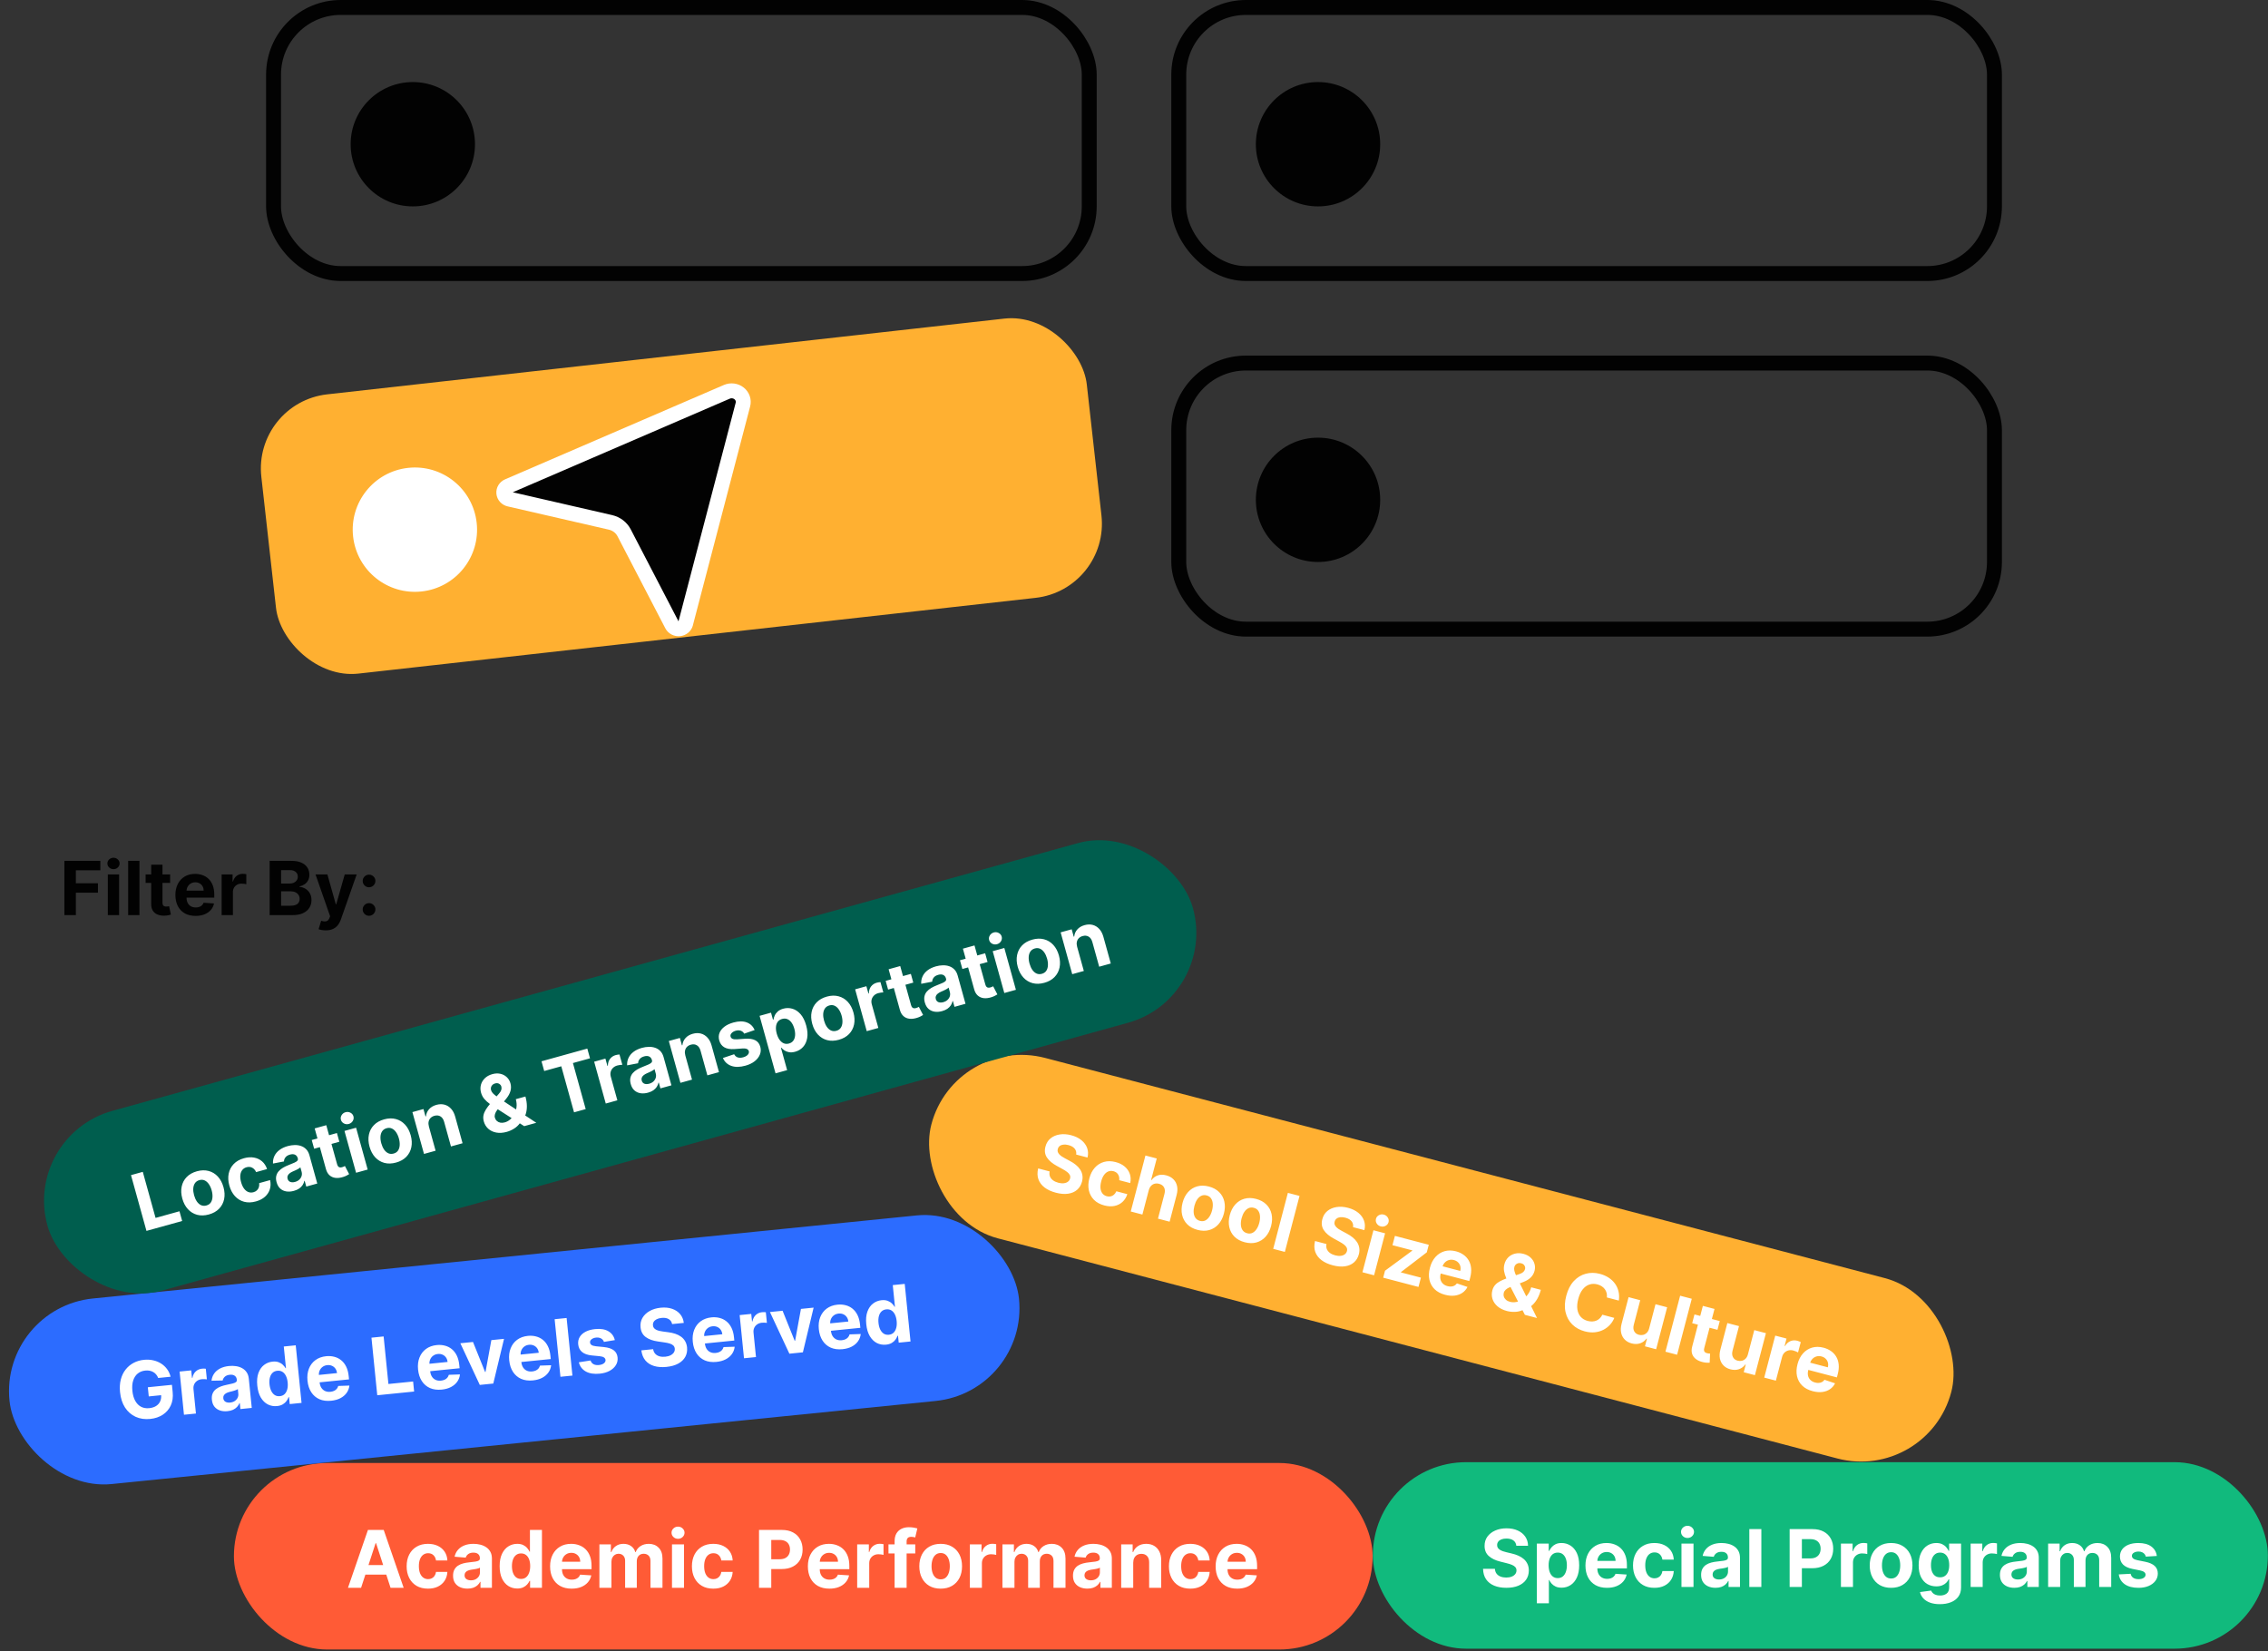
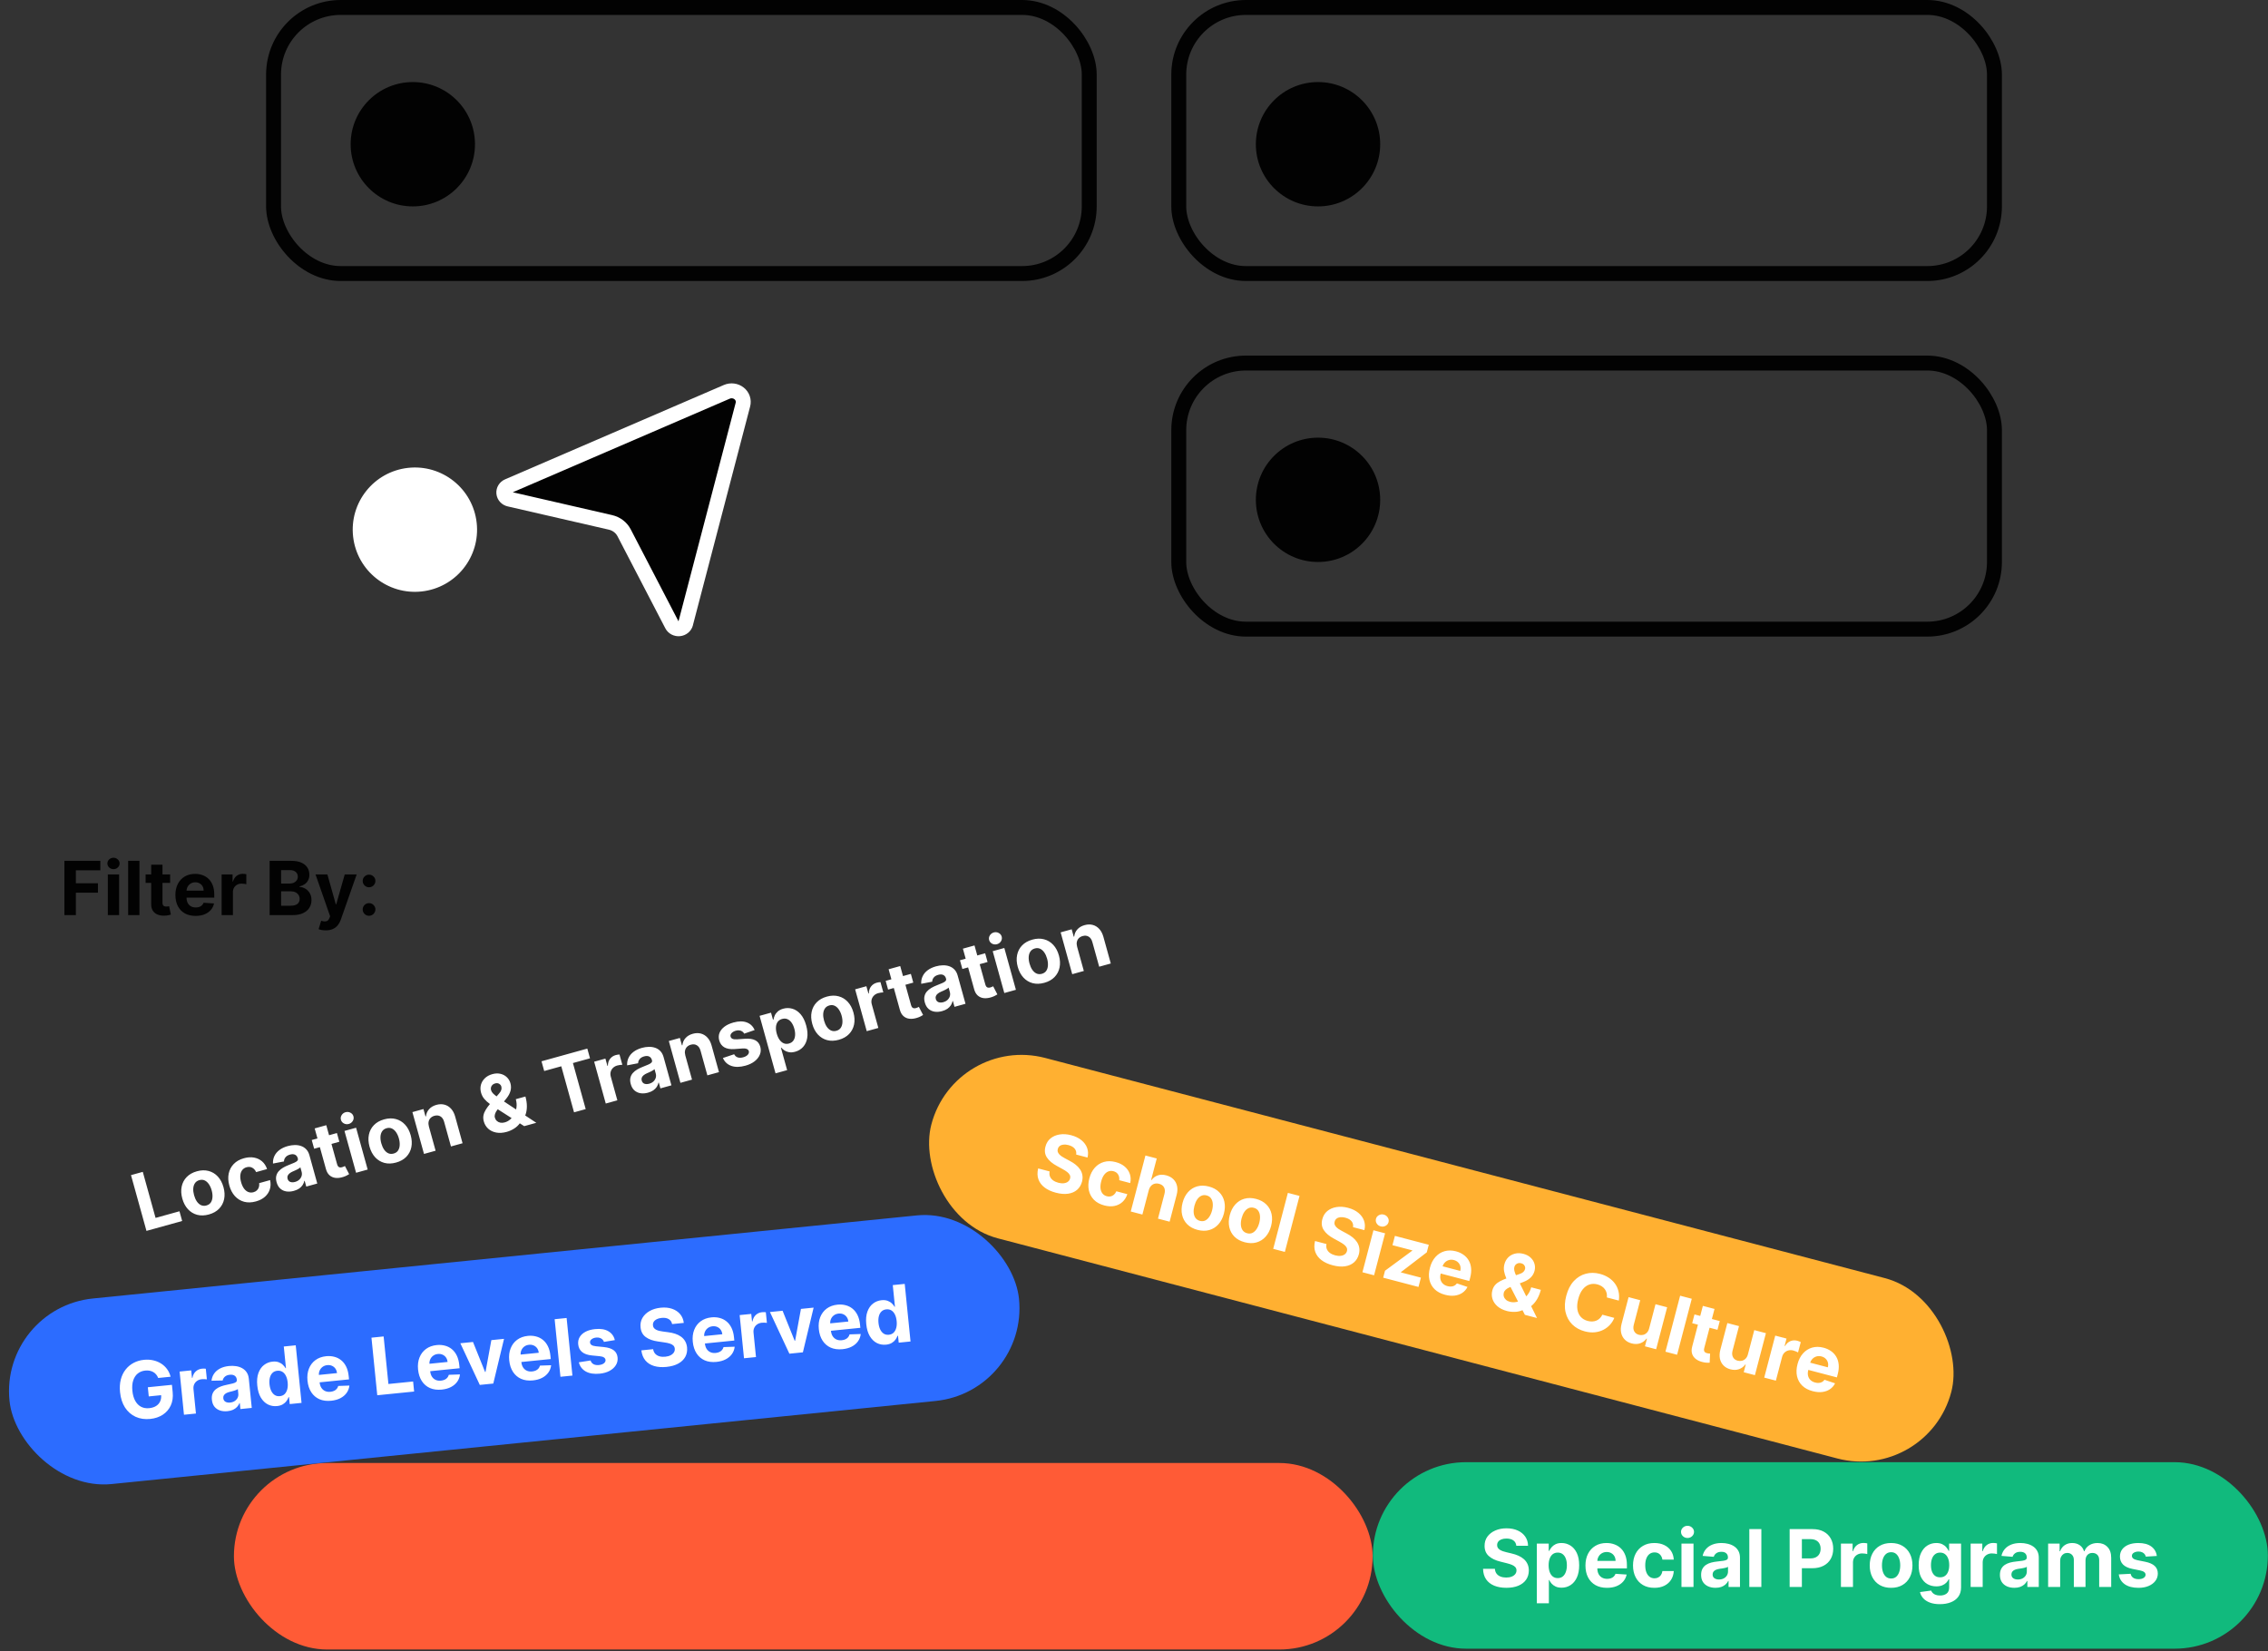
<svg xmlns="http://www.w3.org/2000/svg" width="912" height="664" viewBox="0 0 912 664" fill="none">
  <rect x="0" y="0" width="912" height="664" fill="#333333" stroke="none" />
  <path d="M25.896 368V346.182H40.342V349.985H30.509V355.184H39.383V358.987H30.509V368H25.896ZM43.36 368V351.636H47.898V368H43.36ZM45.64 349.527C44.965 349.527 44.386 349.303 43.903 348.856C43.427 348.401 43.19 347.858 43.19 347.226C43.19 346.601 43.427 346.065 43.903 345.617C44.386 345.163 44.965 344.935 45.64 344.935C46.315 344.935 46.89 345.163 47.366 345.617C47.849 346.065 48.09 346.601 48.09 347.226C48.09 347.858 47.849 348.401 47.366 348.856C46.89 349.303 46.315 349.527 45.64 349.527ZM56.072 346.182V368H51.534V346.182H56.072ZM68.411 351.636V355.045H58.557V351.636H68.411ZM60.794 347.716H65.333V362.972C65.333 363.391 65.397 363.717 65.524 363.952C65.652 364.179 65.83 364.339 66.057 364.431C66.291 364.523 66.561 364.57 66.867 364.57C67.08 364.57 67.293 364.552 67.506 364.516C67.719 364.474 67.882 364.442 67.996 364.42L68.71 367.798C68.482 367.869 68.163 367.95 67.751 368.043C67.339 368.142 66.838 368.202 66.249 368.224C65.155 368.266 64.196 368.121 63.372 367.787C62.556 367.453 61.92 366.935 61.465 366.232C61.011 365.528 60.787 364.641 60.794 363.568V347.716ZM78.649 368.32C76.966 368.32 75.517 367.979 74.303 367.297C73.095 366.608 72.165 365.635 71.511 364.378C70.858 363.114 70.531 361.619 70.531 359.893C70.531 358.21 70.858 356.732 71.511 355.461C72.165 354.19 73.085 353.199 74.271 352.489C75.464 351.778 76.863 351.423 78.468 351.423C79.548 351.423 80.553 351.597 81.483 351.945C82.421 352.286 83.237 352.801 83.933 353.49C84.636 354.179 85.183 355.045 85.574 356.089C85.965 357.126 86.16 358.341 86.16 359.733V360.979H72.343V358.167H81.888C81.888 357.513 81.746 356.935 81.462 356.43C81.178 355.926 80.784 355.532 80.279 355.248C79.782 354.957 79.203 354.811 78.543 354.811C77.854 354.811 77.243 354.971 76.71 355.29C76.185 355.603 75.773 356.026 75.475 356.558C75.176 357.084 75.024 357.67 75.016 358.316V360.99C75.016 361.8 75.166 362.499 75.464 363.089C75.769 363.678 76.199 364.133 76.753 364.452C77.307 364.772 77.964 364.932 78.724 364.932C79.228 364.932 79.69 364.861 80.109 364.719C80.528 364.577 80.886 364.364 81.185 364.08C81.483 363.795 81.71 363.447 81.867 363.036L86.064 363.312C85.851 364.321 85.414 365.202 84.754 365.955C84.1 366.7 83.255 367.283 82.218 367.702C81.188 368.114 79.999 368.32 78.649 368.32ZM89.122 368V351.636H93.522V354.491H93.692C93.99 353.476 94.491 352.709 95.194 352.19C95.897 351.665 96.707 351.402 97.623 351.402C97.85 351.402 98.095 351.416 98.358 351.445C98.621 351.473 98.852 351.512 99.051 351.562V355.589C98.838 355.525 98.543 355.468 98.166 355.418C97.79 355.369 97.445 355.344 97.133 355.344C96.465 355.344 95.869 355.489 95.343 355.781C94.825 356.065 94.413 356.462 94.107 356.974C93.809 357.485 93.66 358.075 93.66 358.742V368H89.122ZM108.426 368V346.182H117.161C118.767 346.182 120.105 346.42 121.178 346.896C122.25 347.371 123.056 348.032 123.596 348.877C124.136 349.715 124.406 350.681 124.406 351.775C124.406 352.627 124.235 353.376 123.894 354.023C123.553 354.662 123.085 355.187 122.488 355.599C121.899 356.004 121.224 356.292 120.464 356.462V356.675C121.295 356.711 122.073 356.945 122.797 357.379C123.529 357.812 124.122 358.419 124.576 359.2C125.031 359.974 125.258 360.898 125.258 361.97C125.258 363.128 124.97 364.161 124.395 365.07C123.827 365.972 122.985 366.686 121.87 367.212C120.755 367.737 119.381 368 117.747 368H108.426ZM113.039 364.229H116.799C118.085 364.229 119.022 363.984 119.612 363.494C120.201 362.996 120.496 362.336 120.496 361.512C120.496 360.908 120.35 360.376 120.059 359.914C119.768 359.452 119.352 359.09 118.813 358.827C118.28 358.565 117.644 358.433 116.906 358.433H113.039V364.229ZM113.039 355.312H116.458C117.09 355.312 117.651 355.202 118.142 354.982C118.639 354.754 119.029 354.435 119.313 354.023C119.605 353.611 119.75 353.117 119.75 352.542C119.75 351.754 119.47 351.118 118.909 350.635C118.355 350.152 117.566 349.911 116.544 349.911H113.039V355.312ZM130.976 374.136C130.401 374.136 129.861 374.09 129.357 373.998C128.86 373.913 128.448 373.803 128.121 373.668L129.144 370.28C129.676 370.443 130.156 370.532 130.582 370.546C131.015 370.56 131.388 370.461 131.701 370.248C132.02 370.035 132.279 369.673 132.478 369.161L132.745 368.469L126.875 351.636H131.647L135.035 363.653H135.206L138.625 351.636H143.43L137.07 369.768C136.765 370.649 136.349 371.416 135.824 372.07C135.305 372.73 134.648 373.238 133.853 373.593C133.057 373.955 132.098 374.136 130.976 374.136ZM148.405 368.277C147.702 368.277 147.098 368.028 146.594 367.531C146.097 367.027 145.848 366.423 145.848 365.72C145.848 365.024 146.097 364.428 146.594 363.93C147.098 363.433 147.702 363.185 148.405 363.185C149.087 363.185 149.684 363.433 150.195 363.93C150.706 364.428 150.962 365.024 150.962 365.72C150.962 366.189 150.841 366.619 150.6 367.009C150.365 367.393 150.056 367.702 149.673 367.936C149.289 368.163 148.867 368.277 148.405 368.277ZM148.405 356.814C147.702 356.814 147.098 356.565 146.594 356.068C146.097 355.571 145.848 354.967 145.848 354.257C145.848 353.561 146.097 352.968 146.594 352.478C147.098 351.981 147.702 351.732 148.405 351.732C149.087 351.732 149.684 351.981 150.195 352.478C150.706 352.968 150.962 353.561 150.962 354.257C150.962 354.733 150.841 355.166 150.6 355.557C150.365 355.94 150.056 356.246 149.673 356.473C149.289 356.7 148.867 356.814 148.405 356.814Z" fill="#020202" />
  <rect x="94.061" y="588.336" width="457.886" height="75" rx="37.5" fill="#FF5B36" />
-   <path d="M145.196 638.523H139.923L147.957 615.251H154.298L162.321 638.523H157.048L151.219 620.569H151.037L145.196 638.523ZM144.866 629.376H157.321V633.217H144.866V629.376ZM172.105 638.864C170.317 638.864 168.779 638.486 167.491 637.728C166.211 636.963 165.226 635.902 164.537 634.546C163.855 633.19 163.514 631.629 163.514 629.864C163.514 628.076 163.859 626.508 164.548 625.16C165.245 623.804 166.234 622.747 167.514 621.989C168.794 621.224 170.317 620.842 172.082 620.842C173.605 620.842 174.938 621.118 176.082 621.671C177.226 622.224 178.131 623.001 178.798 624.001C179.465 625.001 179.832 626.175 179.9 627.523H175.332C175.203 626.652 174.862 625.951 174.309 625.421C173.764 624.883 173.048 624.614 172.162 624.614C171.412 624.614 170.756 624.819 170.196 625.228C169.643 625.629 169.211 626.217 168.9 626.989C168.59 627.762 168.434 628.698 168.434 629.796C168.434 630.91 168.586 631.857 168.889 632.637C169.2 633.417 169.635 634.012 170.196 634.421C170.756 634.83 171.412 635.035 172.162 635.035C172.715 635.035 173.211 634.921 173.65 634.694C174.097 634.467 174.465 634.137 174.753 633.705C175.048 633.266 175.241 632.739 175.332 632.126H179.9C179.825 633.459 179.461 634.633 178.809 635.648C178.165 636.656 177.275 637.444 176.139 638.012C175.003 638.58 173.658 638.864 172.105 638.864ZM187.977 638.853C186.863 638.853 185.871 638.66 185 638.273C184.129 637.879 183.439 637.3 182.932 636.535C182.432 635.762 182.182 634.8 182.182 633.648C182.182 632.679 182.36 631.864 182.716 631.205C183.072 630.546 183.557 630.016 184.17 629.614C184.784 629.213 185.481 628.91 186.261 628.705C187.049 628.501 187.875 628.357 188.738 628.273C189.754 628.167 190.572 628.069 191.193 627.978C191.814 627.879 192.265 627.736 192.545 627.546C192.826 627.357 192.966 627.076 192.966 626.705V626.637C192.966 625.917 192.738 625.361 192.284 624.967C191.837 624.573 191.201 624.376 190.375 624.376C189.504 624.376 188.81 624.569 188.295 624.955C187.78 625.334 187.439 625.811 187.272 626.387L182.795 626.023C183.022 624.963 183.469 624.046 184.136 623.273C184.803 622.493 185.663 621.895 186.716 621.478C187.776 621.054 189.004 620.842 190.397 620.842C191.367 620.842 192.295 620.955 193.182 621.183C194.076 621.41 194.867 621.762 195.557 622.239C196.254 622.717 196.803 623.33 197.204 624.08C197.606 624.823 197.807 625.713 197.807 626.751V638.523H193.216V636.103H193.079C192.799 636.648 192.424 637.129 191.954 637.546C191.485 637.955 190.92 638.277 190.261 638.512C189.602 638.739 188.841 638.853 187.977 638.853ZM189.363 635.512C190.076 635.512 190.704 635.372 191.25 635.092C191.795 634.804 192.223 634.417 192.534 633.933C192.844 633.448 193 632.898 193 632.285V630.433C192.848 630.531 192.64 630.622 192.375 630.705C192.117 630.781 191.826 630.853 191.5 630.921C191.174 630.982 190.848 631.039 190.522 631.092C190.197 631.137 189.901 631.179 189.636 631.217C189.068 631.3 188.572 631.433 188.147 631.614C187.723 631.796 187.394 632.042 187.159 632.353C186.924 632.656 186.807 633.035 186.807 633.489C186.807 634.148 187.045 634.652 187.522 635.001C188.007 635.342 188.621 635.512 189.363 635.512ZM207.994 638.808C206.668 638.808 205.468 638.467 204.392 637.785C203.324 637.095 202.475 636.084 201.846 634.751C201.225 633.41 200.915 631.766 200.915 629.819C200.915 627.819 201.237 626.156 201.88 624.83C202.524 623.497 203.38 622.501 204.449 621.842C205.524 621.175 206.702 620.842 207.983 620.842C208.96 620.842 209.774 621.008 210.426 621.342C211.085 621.667 211.615 622.076 212.017 622.569C212.426 623.054 212.737 623.531 212.949 624.001H213.096V615.251H217.926V638.523H213.153V635.728H212.949C212.721 636.213 212.399 636.694 211.983 637.171C211.574 637.641 211.04 638.031 210.38 638.342C209.729 638.652 208.933 638.808 207.994 638.808ZM209.528 634.955C210.308 634.955 210.968 634.743 211.505 634.319C212.051 633.887 212.468 633.285 212.755 632.512C213.051 631.739 213.199 630.834 213.199 629.796C213.199 628.758 213.055 627.857 212.767 627.092C212.479 626.326 212.062 625.736 211.517 625.319C210.971 624.902 210.308 624.694 209.528 624.694C208.733 624.694 208.062 624.91 207.517 625.342C206.971 625.773 206.558 626.372 206.278 627.137C205.998 627.902 205.858 628.789 205.858 629.796C205.858 630.811 205.998 631.709 206.278 632.489C206.566 633.262 206.979 633.868 207.517 634.308C208.062 634.739 208.733 634.955 209.528 634.955ZM229.861 638.864C228.065 638.864 226.52 638.501 225.224 637.773C223.936 637.039 222.944 636.001 222.247 634.66C221.55 633.311 221.201 631.717 221.201 629.876C221.201 628.08 221.55 626.504 222.247 625.148C222.944 623.792 223.925 622.736 225.19 621.978C226.463 621.22 227.955 620.842 229.667 620.842C230.819 620.842 231.891 621.027 232.883 621.398C233.883 621.762 234.755 622.311 235.497 623.046C236.247 623.781 236.83 624.705 237.247 625.819C237.664 626.925 237.872 628.22 237.872 629.705V631.035H223.133V628.035H233.315C233.315 627.338 233.164 626.72 232.861 626.183C232.558 625.645 232.137 625.224 231.599 624.921C231.069 624.611 230.451 624.455 229.747 624.455C229.012 624.455 228.361 624.626 227.792 624.967C227.232 625.3 226.792 625.751 226.474 626.319C226.156 626.879 225.993 627.504 225.986 628.194V631.046C225.986 631.91 226.145 632.656 226.463 633.285C226.789 633.914 227.247 634.398 227.838 634.739C228.429 635.08 229.13 635.251 229.94 635.251C230.478 635.251 230.97 635.175 231.417 635.023C231.864 634.872 232.247 634.645 232.565 634.342C232.883 634.039 233.126 633.667 233.292 633.228L237.77 633.523C237.542 634.599 237.076 635.539 236.372 636.342C235.675 637.137 234.773 637.758 233.667 638.205C232.569 638.645 231.3 638.864 229.861 638.864ZM241.031 638.523V621.069H245.645V624.148H245.849C246.213 623.126 246.819 622.319 247.667 621.728C248.516 621.137 249.531 620.842 250.713 620.842C251.91 620.842 252.929 621.141 253.77 621.739C254.611 622.33 255.171 623.133 255.451 624.148H255.633C255.989 623.148 256.633 622.349 257.565 621.751C258.505 621.145 259.614 620.842 260.895 620.842C262.523 620.842 263.845 621.361 264.861 622.398C265.883 623.429 266.395 624.891 266.395 626.785V638.523H261.565V627.739C261.565 626.77 261.308 626.042 260.792 625.558C260.277 625.073 259.633 624.83 258.861 624.83C257.982 624.83 257.296 625.111 256.804 625.671C256.311 626.224 256.065 626.955 256.065 627.864V638.523H251.372V627.637C251.372 626.781 251.126 626.099 250.633 625.592C250.148 625.084 249.508 624.83 248.713 624.83C248.175 624.83 247.69 624.967 247.258 625.239C246.834 625.504 246.497 625.879 246.247 626.364C245.997 626.842 245.872 627.402 245.872 628.046V638.523H241.031ZM270.219 638.523V621.069H275.059V638.523H270.219ZM272.65 618.819C271.931 618.819 271.313 618.58 270.798 618.103C270.29 617.618 270.037 617.039 270.037 616.364C270.037 615.698 270.29 615.126 270.798 614.648C271.313 614.164 271.931 613.921 272.65 613.921C273.37 613.921 273.984 614.164 274.491 614.648C275.006 615.126 275.264 615.698 275.264 616.364C275.264 617.039 275.006 617.618 274.491 618.103C273.984 618.58 273.37 618.819 272.65 618.819ZM286.824 638.864C285.036 638.864 283.498 638.486 282.21 637.728C280.93 636.963 279.945 635.902 279.255 634.546C278.574 633.19 278.233 631.629 278.233 629.864C278.233 628.076 278.577 626.508 279.267 625.16C279.964 623.804 280.952 622.747 282.233 621.989C283.513 621.224 285.036 620.842 286.801 620.842C288.324 620.842 289.657 621.118 290.801 621.671C291.945 622.224 292.85 623.001 293.517 624.001C294.183 625.001 294.551 626.175 294.619 627.523H290.051C289.922 626.652 289.581 625.951 289.028 625.421C288.483 624.883 287.767 624.614 286.88 624.614C286.13 624.614 285.475 624.819 284.915 625.228C284.362 625.629 283.93 626.217 283.619 626.989C283.308 627.762 283.153 628.698 283.153 629.796C283.153 630.91 283.305 631.857 283.608 632.637C283.918 633.417 284.354 634.012 284.915 634.421C285.475 634.83 286.13 635.035 286.88 635.035C287.433 635.035 287.93 634.921 288.369 634.694C288.816 634.467 289.183 634.137 289.471 633.705C289.767 633.266 289.96 632.739 290.051 632.126H294.619C294.543 633.459 294.18 634.633 293.528 635.648C292.884 636.656 291.994 637.444 290.858 638.012C289.721 638.58 288.377 638.864 286.824 638.864ZM305.216 638.523V615.251H314.397C316.163 615.251 317.666 615.588 318.909 616.262C320.151 616.929 321.098 617.857 321.75 619.046C322.409 620.228 322.738 621.592 322.738 623.137C322.738 624.683 322.405 626.046 321.738 627.228C321.072 628.41 320.106 629.33 318.841 629.989C317.583 630.648 316.06 630.978 314.272 630.978H308.42V627.035H313.477C314.424 627.035 315.204 626.872 315.818 626.546C316.439 626.213 316.901 625.754 317.204 625.171C317.515 624.58 317.67 623.902 317.67 623.137C317.67 622.364 317.515 621.69 317.204 621.114C316.901 620.531 316.439 620.08 315.818 619.762C315.197 619.436 314.409 619.273 313.454 619.273H310.136V638.523H305.216ZM333.517 638.864C331.721 638.864 330.176 638.501 328.88 637.773C327.593 637.039 326.6 636.001 325.903 634.66C325.206 633.311 324.858 631.717 324.858 629.876C324.858 628.08 325.206 626.504 325.903 625.148C326.6 623.792 327.581 622.736 328.846 621.978C330.119 621.22 331.612 620.842 333.324 620.842C334.475 620.842 335.547 621.027 336.54 621.398C337.54 621.762 338.411 622.311 339.153 623.046C339.903 623.781 340.487 624.705 340.903 625.819C341.32 626.925 341.528 628.22 341.528 629.705V631.035H326.79V628.035H336.971C336.971 627.338 336.82 626.72 336.517 626.183C336.214 625.645 335.793 625.224 335.255 624.921C334.725 624.611 334.108 624.455 333.403 624.455C332.668 624.455 332.017 624.626 331.449 624.967C330.888 625.3 330.449 625.751 330.13 626.319C329.812 626.879 329.649 627.504 329.642 628.194V631.046C329.642 631.91 329.801 632.656 330.119 633.285C330.445 633.914 330.903 634.398 331.494 634.739C332.085 635.08 332.786 635.251 333.596 635.251C334.134 635.251 334.627 635.175 335.074 635.023C335.521 634.872 335.903 634.645 336.221 634.342C336.54 634.039 336.782 633.667 336.949 633.228L341.426 633.523C341.199 634.599 340.733 635.539 340.028 636.342C339.331 637.137 338.43 637.758 337.324 638.205C336.225 638.645 334.956 638.864 333.517 638.864ZM344.687 638.523V621.069H349.38V624.114H349.562C349.88 623.031 350.415 622.213 351.165 621.66C351.915 621.099 352.778 620.819 353.755 620.819C353.998 620.819 354.259 620.834 354.54 620.864C354.82 620.895 355.066 620.936 355.278 620.989V625.285C355.051 625.217 354.737 625.156 354.335 625.103C353.933 625.05 353.566 625.023 353.233 625.023C352.521 625.023 351.884 625.179 351.324 625.489C350.771 625.792 350.331 626.217 350.005 626.762C349.687 627.308 349.528 627.936 349.528 628.648V638.523H344.687ZM368.042 621.069V624.705H357.27V621.069H368.042ZM359.736 638.523V619.808C359.736 618.542 359.982 617.493 360.474 616.66C360.974 615.826 361.656 615.201 362.52 614.785C363.383 614.368 364.364 614.16 365.463 614.16C366.205 614.16 366.883 614.217 367.497 614.33C368.118 614.444 368.58 614.546 368.883 614.637L368.02 618.273C367.83 618.213 367.595 618.156 367.315 618.103C367.042 618.05 366.762 618.023 366.474 618.023C365.762 618.023 365.266 618.19 364.986 618.523C364.705 618.849 364.565 619.308 364.565 619.898V638.523H359.736ZM378.261 638.864C376.496 638.864 374.969 638.489 373.682 637.739C372.401 636.982 371.413 635.929 370.716 634.58C370.019 633.224 369.67 631.652 369.67 629.864C369.67 628.061 370.019 626.486 370.716 625.137C371.413 623.781 372.401 622.728 373.682 621.978C374.969 621.22 376.496 620.842 378.261 620.842C380.026 620.842 381.549 621.22 382.829 621.978C384.117 622.728 385.11 623.781 385.807 625.137C386.504 626.486 386.852 628.061 386.852 629.864C386.852 631.652 386.504 633.224 385.807 634.58C385.11 635.929 384.117 636.982 382.829 637.739C381.549 638.489 380.026 638.864 378.261 638.864ZM378.284 635.114C379.087 635.114 379.757 634.887 380.295 634.433C380.833 633.97 381.238 633.342 381.511 632.546C381.791 631.751 381.932 630.845 381.932 629.83C381.932 628.815 381.791 627.91 381.511 627.114C381.238 626.319 380.833 625.69 380.295 625.228C379.757 624.766 379.087 624.535 378.284 624.535C377.473 624.535 376.791 624.766 376.238 625.228C375.693 625.69 375.28 626.319 375 627.114C374.727 627.91 374.591 628.815 374.591 629.83C374.591 630.845 374.727 631.751 375 632.546C375.28 633.342 375.693 633.97 376.238 634.433C376.791 634.887 377.473 635.114 378.284 635.114ZM390 638.523V621.069H394.693V624.114H394.875C395.193 623.031 395.727 622.213 396.477 621.66C397.227 621.099 398.091 620.819 399.068 620.819C399.31 620.819 399.572 620.834 399.852 620.864C400.132 620.895 400.379 620.936 400.591 620.989V625.285C400.363 625.217 400.049 625.156 399.647 625.103C399.246 625.05 398.879 625.023 398.545 625.023C397.833 625.023 397.197 625.179 396.636 625.489C396.083 625.792 395.644 626.217 395.318 626.762C395 627.308 394.841 627.936 394.841 628.648V638.523H390ZM403.094 638.523V621.069H407.707V624.148H407.912C408.275 623.126 408.881 622.319 409.73 621.728C410.578 621.137 411.594 620.842 412.775 620.842C413.972 620.842 414.991 621.141 415.832 621.739C416.673 622.33 417.234 623.133 417.514 624.148H417.696C418.052 623.148 418.696 622.349 419.628 621.751C420.567 621.145 421.677 620.842 422.957 620.842C424.586 620.842 425.908 621.361 426.923 622.398C427.946 623.429 428.457 624.891 428.457 626.785V638.523H423.628V627.739C423.628 626.77 423.37 626.042 422.855 625.558C422.34 625.073 421.696 624.83 420.923 624.83C420.044 624.83 419.359 625.111 418.866 625.671C418.374 626.224 418.128 626.955 418.128 627.864V638.523H413.434V627.637C413.434 626.781 413.188 626.099 412.696 625.592C412.211 625.084 411.571 624.83 410.775 624.83C410.237 624.83 409.753 624.967 409.321 625.239C408.897 625.504 408.559 625.879 408.309 626.364C408.059 626.842 407.934 627.402 407.934 628.046V638.523H403.094ZM437.258 638.853C436.145 638.853 435.152 638.66 434.281 638.273C433.41 637.879 432.72 637.3 432.213 636.535C431.713 635.762 431.463 634.8 431.463 633.648C431.463 632.679 431.641 631.864 431.997 631.205C432.353 630.546 432.838 630.016 433.451 629.614C434.065 629.213 434.762 628.91 435.542 628.705C436.33 628.501 437.156 628.357 438.02 628.273C439.035 628.167 439.853 628.069 440.474 627.978C441.095 627.879 441.546 627.736 441.826 627.546C442.107 627.357 442.247 627.076 442.247 626.705V626.637C442.247 625.917 442.02 625.361 441.565 624.967C441.118 624.573 440.482 624.376 439.656 624.376C438.785 624.376 438.092 624.569 437.576 624.955C437.061 625.334 436.72 625.811 436.554 626.387L432.076 626.023C432.304 624.963 432.751 624.046 433.417 623.273C434.084 622.493 434.944 621.895 435.997 621.478C437.058 621.054 438.285 620.842 439.679 620.842C440.648 620.842 441.576 620.955 442.463 621.183C443.357 621.41 444.148 621.762 444.838 622.239C445.535 622.717 446.084 623.33 446.486 624.08C446.887 624.823 447.088 625.713 447.088 626.751V638.523H442.497V636.103H442.361C442.08 636.648 441.705 637.129 441.236 637.546C440.766 637.955 440.201 638.277 439.542 638.512C438.883 638.739 438.122 638.853 437.258 638.853ZM438.645 635.512C439.357 635.512 439.986 635.372 440.531 635.092C441.076 634.804 441.504 634.417 441.815 633.933C442.126 633.448 442.281 632.898 442.281 632.285V630.433C442.129 630.531 441.921 630.622 441.656 630.705C441.398 630.781 441.107 630.853 440.781 630.921C440.455 630.982 440.129 631.039 439.804 631.092C439.478 631.137 439.183 631.179 438.917 631.217C438.349 631.3 437.853 631.433 437.429 631.614C437.004 631.796 436.675 632.042 436.44 632.353C436.205 632.656 436.088 633.035 436.088 633.489C436.088 634.148 436.326 634.652 436.804 635.001C437.289 635.342 437.902 635.512 438.645 635.512ZM455.684 628.433V638.523H450.844V621.069H455.457V624.148H455.662C456.048 623.133 456.696 622.33 457.605 621.739C458.514 621.141 459.616 620.842 460.912 620.842C462.124 620.842 463.181 621.107 464.082 621.637C464.984 622.167 465.684 622.925 466.184 623.91C466.684 624.887 466.934 626.054 466.934 627.41V638.523H462.094V628.273C462.101 627.205 461.828 626.372 461.275 625.773C460.722 625.167 459.961 624.864 458.991 624.864C458.34 624.864 457.764 625.004 457.264 625.285C456.772 625.565 456.385 625.974 456.105 626.512C455.832 627.042 455.692 627.683 455.684 628.433ZM478.636 638.864C476.848 638.864 475.31 638.486 474.022 637.728C472.742 636.963 471.757 635.902 471.068 634.546C470.386 633.19 470.045 631.629 470.045 629.864C470.045 628.076 470.39 626.508 471.079 625.16C471.776 623.804 472.765 622.747 474.045 621.989C475.326 621.224 476.848 620.842 478.613 620.842C480.136 620.842 481.469 621.118 482.613 621.671C483.757 622.224 484.663 623.001 485.329 624.001C485.996 625.001 486.363 626.175 486.432 627.523H481.863C481.735 626.652 481.394 625.951 480.841 625.421C480.295 624.883 479.579 624.614 478.693 624.614C477.943 624.614 477.288 624.819 476.727 625.228C476.174 625.629 475.742 626.217 475.432 626.989C475.121 627.762 474.966 628.698 474.966 629.796C474.966 630.91 475.117 631.857 475.42 632.637C475.731 633.417 476.166 634.012 476.727 634.421C477.288 634.83 477.943 635.035 478.693 635.035C479.246 635.035 479.742 634.921 480.182 634.694C480.629 634.467 480.996 634.137 481.284 633.705C481.579 633.266 481.772 632.739 481.863 632.126H486.432C486.356 633.459 485.992 634.633 485.341 635.648C484.697 636.656 483.807 637.444 482.67 638.012C481.534 638.58 480.189 638.864 478.636 638.864ZM497.486 638.864C495.69 638.864 494.145 638.501 492.849 637.773C491.561 637.039 490.569 636.001 489.872 634.66C489.175 633.311 488.826 631.717 488.826 629.876C488.826 628.08 489.175 626.504 489.872 625.148C490.569 623.792 491.55 622.736 492.815 621.978C494.088 621.22 495.58 620.842 497.292 620.842C498.444 620.842 499.516 621.027 500.508 621.398C501.508 621.762 502.379 622.311 503.122 623.046C503.872 623.781 504.455 624.705 504.872 625.819C505.289 626.925 505.497 628.22 505.497 629.705V631.035H490.758V628.035H500.94C500.94 627.338 500.789 626.72 500.486 626.183C500.183 625.645 499.762 625.224 499.224 624.921C498.694 624.611 498.076 624.455 497.372 624.455C496.637 624.455 495.986 624.626 495.417 624.967C494.857 625.3 494.417 625.751 494.099 626.319C493.781 626.879 493.618 627.504 493.611 628.194V631.046C493.611 631.91 493.77 632.656 494.088 633.285C494.414 633.914 494.872 634.398 495.463 634.739C496.054 635.08 496.754 635.251 497.565 635.251C498.103 635.251 498.595 635.175 499.042 635.023C499.489 634.872 499.872 634.645 500.19 634.342C500.508 634.039 500.751 633.667 500.917 633.228L505.395 633.523C505.167 634.599 504.701 635.539 503.997 636.342C503.3 637.137 502.398 637.758 501.292 638.205C500.194 638.645 498.925 638.864 497.486 638.864Z" fill="white" />
  <rect x="0.053" y="525.938" width="408" height="75" rx="37.5" transform="rotate(-5.758 0.053 525.938)" fill="#2C6CFF" />
  <path d="M63.619 554.141C63.405 553.607 63.134 553.143 62.805 552.75C62.475 552.349 62.088 552.023 61.644 551.77C61.206 551.51 60.716 551.327 60.172 551.222C59.636 551.116 59.052 551.095 58.419 551.159C57.235 551.278 56.224 551.677 55.387 552.356C54.557 553.033 53.95 553.959 53.565 555.132C53.18 556.298 53.069 557.687 53.232 559.3C53.395 560.913 53.778 562.26 54.382 563.342C54.986 564.423 55.766 565.216 56.723 565.721C57.679 566.218 58.768 566.406 59.989 566.282C61.097 566.171 62.023 565.879 62.768 565.408C63.519 564.929 64.065 564.307 64.407 563.541C64.756 562.775 64.881 561.898 64.781 560.911L65.791 560.957L59.821 561.559L59.45 557.874L69.139 556.897L69.433 559.814C69.638 561.849 69.385 563.641 68.673 565.19C67.961 566.731 66.891 567.973 65.463 568.917C64.034 569.853 62.348 570.419 60.403 570.615C58.233 570.834 56.277 570.548 54.538 569.756C52.797 568.957 51.378 567.718 50.279 566.039C49.188 564.353 48.519 562.288 48.273 559.846C48.084 557.969 48.186 556.268 48.581 554.744C48.982 553.211 49.625 551.882 50.509 550.758C51.393 549.633 52.464 548.737 53.721 548.069C54.979 547.402 56.373 546.991 57.903 546.837C59.214 546.705 60.455 546.774 61.624 547.044C62.793 547.307 63.849 547.741 64.793 548.346C65.745 548.951 66.548 549.704 67.203 550.605C67.856 551.498 68.32 552.51 68.594 553.639L63.619 554.141ZM73.976 568.927L72.224 551.56L76.894 551.089L77.199 554.119L77.38 554.101C77.588 552.991 78.037 552.124 78.728 551.498C79.418 550.865 80.249 550.5 81.222 550.401C81.463 550.377 81.725 550.366 82.006 550.368C82.288 550.37 82.537 550.387 82.754 550.418L83.185 554.692C82.952 554.647 82.633 554.618 82.228 554.606C81.823 554.593 81.455 554.604 81.124 554.637C80.415 554.709 79.797 554.927 79.271 555.292C78.751 555.649 78.356 556.116 78.087 556.691C77.825 557.266 77.73 557.907 77.801 558.616L78.792 568.441L73.976 568.927ZM91.491 567.491C90.383 567.603 89.376 567.511 88.471 567.214C87.564 566.909 86.82 566.402 86.239 565.691C85.663 564.973 85.318 564.04 85.203 562.895C85.105 561.93 85.201 561.102 85.489 560.41C85.777 559.719 86.206 559.142 86.776 558.681C87.347 558.22 88.01 557.849 88.766 557.567C89.529 557.285 90.336 557.058 91.187 556.889C92.186 556.682 92.991 556.501 93.6 556.349C94.208 556.188 94.642 556 94.902 555.783C95.162 555.567 95.273 555.274 95.236 554.904L95.229 554.837C95.157 554.121 94.875 553.589 94.383 553.243C93.899 552.896 93.246 552.764 92.424 552.847C91.557 552.934 90.887 553.196 90.413 553.632C89.939 554.06 89.647 554.57 89.539 555.159L85.048 555.247C85.168 554.168 85.521 553.212 86.106 552.376C86.691 551.533 87.487 550.851 88.493 550.331C89.505 549.802 90.705 549.468 92.092 549.328C93.057 549.231 93.992 549.251 94.896 549.388C95.809 549.524 96.632 549.795 97.365 550.201C98.107 550.606 98.715 551.162 99.19 551.867C99.664 552.566 99.953 553.431 100.057 554.464L101.238 566.177L96.67 566.638L96.427 564.23L96.292 564.243C96.067 564.814 95.743 565.33 95.317 565.792C94.891 566.246 94.362 566.623 93.729 566.923C93.097 567.215 92.35 567.405 91.491 567.491ZM92.535 564.028C93.244 563.957 93.855 563.754 94.37 563.421C94.884 563.08 95.271 562.652 95.531 562.139C95.792 561.625 95.891 561.063 95.829 560.452L95.644 558.61C95.503 558.723 95.305 558.834 95.049 558.944C94.8 559.045 94.517 559.146 94.2 559.246C93.882 559.339 93.564 559.428 93.245 559.514C92.925 559.592 92.636 559.663 92.376 559.727C91.819 559.867 91.338 560.049 90.934 560.272C90.531 560.496 90.227 560.774 90.025 561.106C89.822 561.431 89.743 561.82 89.788 562.272C89.855 562.928 90.142 563.405 90.652 563.704C91.169 563.995 91.797 564.103 92.535 564.028ZM111.403 565.438C110.083 565.571 108.855 565.352 107.716 564.782C106.584 564.203 105.638 563.282 104.879 562.018C104.126 560.747 103.652 559.142 103.457 557.205C103.256 555.215 103.41 553.528 103.917 552.145C104.424 550.753 105.176 549.676 106.173 548.913C107.176 548.142 108.315 547.692 109.589 547.564C110.561 547.466 111.388 547.55 112.07 547.816C112.758 548.074 113.327 548.428 113.776 548.878C114.231 549.319 114.588 549.763 114.846 550.209L114.993 550.194L114.116 541.488L118.921 541.003L121.256 564.159L116.507 564.638L116.227 561.856L116.023 561.877C115.846 562.382 115.574 562.893 115.207 563.41C114.847 563.918 114.355 564.36 113.73 564.735C113.113 565.109 112.337 565.344 111.403 565.438ZM112.542 561.451C113.319 561.373 113.953 561.096 114.446 560.62C114.945 560.135 115.299 559.494 115.508 558.696C115.725 557.898 115.781 556.982 115.677 555.95C115.573 554.917 115.339 554.035 114.976 553.302C114.613 552.57 114.139 552.024 113.554 551.664C112.97 551.304 112.289 551.163 111.513 551.242C110.721 551.321 110.076 551.603 109.577 552.088C109.077 552.572 108.726 553.209 108.524 553.998C108.322 554.788 108.272 555.684 108.373 556.686C108.475 557.696 108.704 558.575 109.061 559.324C109.425 560.064 109.897 560.625 110.476 561.008C111.062 561.383 111.751 561.531 112.542 561.451ZM133.164 563.3C131.378 563.481 129.804 563.274 128.442 562.68C127.087 562.078 125.995 561.145 125.167 559.881C124.339 558.609 123.832 557.058 123.647 555.226C123.467 553.44 123.656 551.837 124.213 550.418C124.77 548.998 125.64 547.849 126.823 546.968C128.014 546.086 129.46 545.56 131.164 545.388C132.31 545.273 133.395 545.35 134.419 545.619C135.451 545.881 136.373 546.34 137.185 546.997C138.005 547.652 138.678 548.514 139.205 549.58C139.73 550.638 140.067 551.906 140.216 553.384L140.35 554.707L125.685 556.185L125.384 553.201L135.515 552.179C135.445 551.485 135.232 550.886 134.877 550.382C134.521 549.877 134.061 549.501 133.495 549.253C132.936 548.997 132.307 548.905 131.606 548.975C130.874 549.049 130.243 549.284 129.712 549.68C129.188 550.068 128.796 550.561 128.536 551.158C128.276 551.748 128.177 552.386 128.238 553.073L128.525 555.911C128.611 556.77 128.844 557.496 129.224 558.09C129.611 558.683 130.116 559.119 130.738 559.399C131.36 559.679 132.074 559.778 132.881 559.697C133.416 559.643 133.898 559.518 134.328 559.323C134.757 559.127 135.115 558.863 135.402 558.529C135.688 558.196 135.892 557.802 136.013 557.348L140.498 557.193C140.38 558.286 140.01 559.267 139.39 560.137C138.776 560.999 137.942 561.707 136.886 562.263C135.837 562.81 134.597 563.156 133.164 563.3ZM151.704 561.088L149.369 537.933L154.264 537.439L156.192 556.558L166.119 555.557L166.526 559.594L151.704 561.088ZM177.626 558.817C175.84 558.997 174.266 558.79 172.904 558.197C171.549 557.595 170.457 556.662 169.629 555.397C168.801 554.126 168.294 552.574 168.109 550.742C167.929 548.956 168.118 547.353 168.675 545.934C169.232 544.515 170.102 543.365 171.285 542.484C172.476 541.603 173.922 541.076 175.626 540.904C176.772 540.789 177.857 540.866 178.881 541.136C179.913 541.397 180.835 541.856 181.647 542.513C182.467 543.169 183.14 544.03 183.667 545.096C184.192 546.155 184.529 547.423 184.678 548.9L184.812 550.223L170.148 551.702L169.847 548.717L179.977 547.695C179.907 547.002 179.694 546.403 179.339 545.898C178.983 545.393 178.523 545.017 177.957 544.77C177.398 544.514 176.769 544.421 176.068 544.492C175.336 544.566 174.705 544.801 174.174 545.197C173.65 545.585 173.258 546.077 172.998 546.674C172.738 547.264 172.639 547.902 172.7 548.589L172.987 551.427C173.073 552.286 173.306 553.013 173.686 553.606C174.073 554.199 174.578 554.636 175.2 554.916C175.822 555.195 176.536 555.295 177.343 555.213C177.878 555.159 178.36 555.035 178.79 554.839C179.219 554.643 179.577 554.379 179.864 554.046C180.15 553.712 180.354 553.318 180.475 552.865L184.96 552.709C184.842 553.802 184.472 554.784 183.852 555.653C183.238 556.515 182.404 557.223 181.348 557.779C180.299 558.326 179.059 558.672 177.626 558.817ZM202.679 538.405L198.359 556.383L192.932 556.931L185.109 540.177L190.197 539.663L195.057 551.725L195.238 551.707L197.58 538.919L202.679 538.405ZM214.284 555.12C212.498 555.3 210.924 555.094 209.562 554.5C208.207 553.898 207.115 552.965 206.287 551.701C205.458 550.429 204.952 548.877 204.767 547.046C204.587 545.259 204.775 543.656 205.333 542.237C205.89 540.818 206.76 539.668 207.943 538.788C209.133 537.906 210.58 537.38 212.284 537.208C213.429 537.092 214.515 537.169 215.539 537.439C216.571 537.701 217.493 538.16 218.305 538.816C219.125 539.472 219.798 540.333 220.324 541.399C220.85 542.458 221.187 543.726 221.336 545.203L221.47 546.526L206.805 548.005L206.504 545.02L216.635 543.999C216.565 543.305 216.352 542.706 215.997 542.201C215.641 541.697 215.181 541.32 214.615 541.073C214.056 540.817 213.426 540.724 212.725 540.795C211.994 540.869 211.363 541.104 210.832 541.5C210.308 541.888 209.916 542.381 209.656 542.978C209.396 543.567 209.297 544.206 209.358 544.892L209.644 547.73C209.731 548.589 209.964 549.316 210.344 549.91C210.731 550.503 211.236 550.939 211.858 551.219C212.48 551.499 213.194 551.598 214.001 551.517C214.536 551.463 215.018 551.338 215.448 551.142C215.877 550.947 216.235 550.682 216.521 550.349C216.808 550.015 217.011 549.622 217.133 549.168L221.618 549.013C221.499 550.106 221.13 551.087 220.51 551.957C219.896 552.818 219.061 553.527 218.006 554.082C216.957 554.63 215.716 554.976 214.284 555.12ZM227.846 530.019L230.181 553.174L225.364 553.66L223.029 530.505L227.846 530.019ZM247.236 538.914L242.854 539.63C242.741 539.261 242.545 538.938 242.266 538.661C241.986 538.377 241.633 538.166 241.208 538.026C240.789 537.878 240.301 537.832 239.743 537.888C238.997 537.963 238.384 538.185 237.903 538.553C237.422 538.914 237.207 539.354 237.26 539.874C237.302 540.289 237.503 540.623 237.863 540.876C238.224 541.129 238.816 541.301 239.64 541.393L242.847 541.709C244.57 541.886 245.885 542.317 246.792 543.002C247.699 543.687 248.215 544.655 248.341 545.907C248.456 547.045 248.221 548.077 247.637 549.004C247.061 549.93 246.216 550.693 245.104 551.293C243.999 551.884 242.692 552.255 241.185 552.407C238.886 552.639 237.006 552.345 235.545 551.526C234.091 550.698 233.164 549.466 232.763 547.832L237.475 547.105C237.689 547.792 238.09 548.292 238.677 548.606C239.264 548.912 239.987 549.022 240.846 548.935C241.69 548.85 242.352 548.62 242.832 548.244C243.319 547.86 243.54 547.407 243.495 546.886C243.443 546.45 243.222 546.111 242.832 545.868C242.442 545.618 241.862 545.456 241.093 545.381L238.025 545.085C236.295 544.917 234.973 544.456 234.06 543.703C233.154 542.95 232.635 541.924 232.505 540.628C232.392 539.512 232.597 538.521 233.118 537.654C233.647 536.786 234.44 536.077 235.497 535.529C236.561 534.98 237.835 534.631 239.32 534.481C241.513 534.26 243.286 534.55 244.638 535.35C245.998 536.149 246.864 537.337 247.236 538.914ZM270.274 532.468C270.092 531.565 269.632 530.895 268.895 530.46C268.158 530.024 267.202 529.865 266.026 529.984C265.227 530.064 264.564 530.245 264.037 530.527C263.508 530.801 263.117 531.149 262.863 531.57C262.616 531.991 262.517 532.45 262.567 532.948C262.594 533.364 262.717 533.717 262.937 534.007C263.164 534.296 263.459 534.537 263.821 534.729C264.182 534.913 264.593 535.066 265.055 535.187C265.515 535.3 266.004 535.388 266.52 535.45L268.651 535.738C269.684 535.862 270.641 536.07 271.523 536.362C272.406 536.654 273.183 537.044 273.857 537.532C274.531 538.019 275.075 538.619 275.489 539.331C275.911 540.043 276.174 540.88 276.279 541.844C276.415 543.262 276.177 544.527 275.566 545.64C274.961 546.744 274.017 547.65 272.733 548.358C271.456 549.058 269.875 549.503 267.991 549.693C266.121 549.881 264.465 549.759 263.02 549.326C261.583 548.892 260.419 548.153 259.53 547.108C258.647 546.055 258.103 544.698 257.897 543.036L262.634 542.558C262.765 543.329 263.053 543.955 263.497 544.435C263.949 544.908 264.519 545.242 265.209 545.439C265.906 545.628 266.676 545.679 267.52 545.594C268.35 545.511 269.057 545.318 269.643 545.015C270.237 544.711 270.682 544.328 270.978 543.864C271.274 543.4 271.394 542.889 271.337 542.331C271.285 541.811 271.086 541.39 270.741 541.067C270.404 540.743 269.929 540.486 269.316 540.297C268.711 540.106 267.976 539.952 267.111 539.834L264.526 539.455C262.526 539.177 260.909 538.59 259.677 537.694C258.444 536.798 257.746 535.494 257.581 533.782C257.432 532.381 257.681 531.118 258.329 529.995C258.985 528.87 259.946 527.947 261.214 527.225C262.481 526.504 263.959 526.058 265.647 525.887C267.366 525.714 268.895 525.857 270.236 526.315C271.584 526.773 272.669 527.49 273.491 528.466C274.313 529.441 274.804 530.617 274.966 531.995L270.274 532.468ZM288.097 547.677C286.311 547.857 284.737 547.65 283.375 547.056C282.02 546.455 280.928 545.521 280.1 544.257C279.272 542.985 278.765 541.434 278.58 539.602C278.4 537.816 278.589 536.213 279.146 534.794C279.703 533.375 280.573 532.225 281.756 531.344C282.946 530.463 284.393 529.936 286.097 529.764C287.243 529.649 288.328 529.726 289.352 529.996C290.384 530.257 291.306 530.716 292.118 531.373C292.938 532.029 293.611 532.89 294.138 533.956C294.663 535.015 295 536.283 295.149 537.76L295.283 539.083L280.618 540.562L280.317 537.577L290.448 536.555C290.378 535.862 290.165 535.263 289.81 534.758C289.454 534.253 288.994 533.877 288.428 533.629C287.869 533.374 287.24 533.281 286.539 533.352C285.807 533.425 285.176 533.66 284.645 534.057C284.121 534.444 283.729 534.937 283.469 535.534C283.209 536.124 283.11 536.762 283.171 537.449L283.457 540.287C283.544 541.146 283.777 541.872 284.157 542.466C284.544 543.059 285.049 543.496 285.671 543.775C286.293 544.055 287.007 544.155 287.814 544.073C288.349 544.019 288.831 543.895 289.261 543.699C289.69 543.503 290.048 543.239 290.334 542.905C290.621 542.572 290.825 542.178 290.946 541.724L295.431 541.569C295.312 542.662 294.943 543.644 294.323 544.513C293.709 545.375 292.874 546.083 291.819 546.639C290.77 547.186 289.529 547.532 288.097 547.677ZM299.177 546.217L297.426 528.85L302.095 528.379L302.401 531.409L302.582 531.391C302.79 530.281 303.239 529.414 303.93 528.788C304.62 528.155 305.451 527.79 306.423 527.692C306.664 527.667 306.926 527.656 307.208 527.658C307.49 527.66 307.739 527.677 307.955 527.708L308.386 531.982C308.153 531.937 307.835 531.908 307.43 531.896C307.025 531.884 306.657 531.894 306.325 531.927C305.617 531.999 304.999 532.217 304.472 532.583C303.953 532.94 303.558 533.406 303.289 533.981C303.027 534.556 302.931 535.197 303.003 535.906L303.994 545.731L299.177 546.217ZM327.173 525.851L322.853 543.829L317.426 544.377L309.603 527.622L314.691 527.109L319.55 539.171L319.731 539.153L322.074 526.365L327.173 525.851ZM338.778 542.566C336.991 542.746 335.417 542.539 334.055 541.946C332.7 541.344 331.609 540.411 330.781 539.147C329.952 537.875 329.445 536.323 329.261 534.491C329.08 532.705 329.269 531.102 329.826 529.683C330.384 528.264 331.254 527.114 332.437 526.233C333.627 525.352 335.074 524.825 336.777 524.654C337.923 524.538 339.008 524.615 340.033 524.885C341.064 525.146 341.986 525.605 342.799 526.262C343.619 526.918 344.292 527.779 344.818 528.845C345.344 529.904 345.681 531.172 345.83 532.649L345.963 533.972L331.299 535.451L330.998 532.466L341.128 531.444C341.058 530.751 340.846 530.152 340.49 529.647C340.135 529.142 339.674 528.766 339.109 528.519C338.55 528.263 337.92 528.17 337.219 528.241C336.488 528.315 335.857 528.55 335.326 528.946C334.801 529.334 334.409 529.826 334.15 530.424C333.889 531.013 333.79 531.651 333.852 532.338L334.138 535.176C334.225 536.035 334.458 536.762 334.837 537.355C335.225 537.948 335.729 538.385 336.351 538.665C336.974 538.945 337.688 539.044 338.494 538.963C339.03 538.909 339.512 538.784 339.941 538.588C340.371 538.393 340.729 538.128 341.015 537.795C341.301 537.461 341.505 537.068 341.627 536.614L346.111 536.458C345.993 537.552 345.624 538.533 345.003 539.403C344.39 540.264 343.555 540.973 342.499 541.528C341.45 542.076 340.21 542.422 338.778 542.566ZM356.286 540.743C354.966 540.876 353.738 540.658 352.599 540.087C351.467 539.508 350.521 538.587 349.762 537.324C349.009 536.052 348.535 534.448 348.34 532.51C348.139 530.52 348.293 528.834 348.8 527.45C349.307 526.059 350.059 524.982 351.056 524.219C352.059 523.448 353.198 522.998 354.472 522.869C355.444 522.771 356.271 522.855 356.953 523.122C357.641 523.38 358.21 523.733 358.659 524.183C359.114 524.624 359.471 525.068 359.729 525.514L359.876 525.499L358.999 516.793L363.804 516.309L366.139 539.464L361.39 539.943L361.11 537.162L360.906 537.182C360.729 537.687 360.457 538.198 360.09 538.715C359.73 539.223 359.238 539.665 358.613 540.04C357.996 540.415 357.22 540.649 356.286 540.743ZM357.425 536.757C358.202 536.678 358.836 536.401 359.329 535.925C359.828 535.441 360.182 534.8 360.391 534.002C360.608 533.203 360.664 532.288 360.56 531.255C360.456 530.223 360.222 529.34 359.859 528.608C359.496 527.875 359.022 527.329 358.437 526.969C357.853 526.609 357.172 526.469 356.396 526.547C355.604 526.627 354.959 526.909 354.46 527.393C353.96 527.878 353.609 528.515 353.407 529.304C353.205 530.093 353.155 530.989 353.256 531.992C353.358 533.002 353.587 533.881 353.944 534.629C354.308 535.369 354.78 535.931 355.359 536.314C355.945 536.689 356.634 536.836 357.425 536.757Z" fill="white" />
  <rect x="384.023" y="415.934" width="424" height="75" rx="37.5" transform="rotate(14.694 384.023 415.934)" fill="#FFB031" />
  <path d="M432.749 464.296C432.893 463.387 432.696 462.599 432.158 461.933C431.62 461.267 430.78 460.784 429.636 460.485C428.86 460.281 428.175 460.219 427.582 460.298C426.992 460.371 426.503 460.56 426.118 460.866C425.739 461.174 425.487 461.57 425.36 462.053C425.24 462.453 425.232 462.827 425.336 463.175C425.448 463.525 425.64 463.854 425.912 464.16C426.186 464.459 426.518 464.746 426.908 465.02C427.3 465.288 427.727 465.541 428.189 465.779L430.085 466.793C431.009 467.271 431.834 467.8 432.558 468.382C433.283 468.963 433.876 469.6 434.336 470.293C434.797 470.985 435.097 471.738 435.236 472.55C435.383 473.364 435.337 474.24 435.099 475.18C434.73 476.556 434.065 477.658 433.104 478.487C432.152 479.31 430.951 479.829 429.5 480.044C428.059 480.254 426.422 480.118 424.59 479.638C422.773 479.161 421.263 478.468 420.061 477.557C418.866 476.649 418.034 475.55 417.566 474.26C417.107 472.965 417.071 471.502 417.459 469.873L422.065 471.081C421.918 471.849 421.969 472.536 422.217 473.142C422.475 473.742 422.893 474.255 423.47 474.68C424.057 475.1 424.761 475.418 425.582 475.633C426.388 475.845 427.118 475.911 427.773 475.832C428.436 475.755 428.987 475.551 429.426 475.22C429.865 474.889 430.156 474.452 430.298 473.91C430.431 473.404 430.392 472.94 430.182 472.516C429.979 472.095 429.624 471.689 429.115 471.297C428.615 470.907 427.98 470.506 427.211 470.093L424.921 468.834C423.144 467.875 421.835 466.76 420.993 465.49C420.151 464.22 419.952 462.754 420.396 461.092C420.746 459.728 421.421 458.632 422.421 457.805C423.428 456.981 424.652 456.452 426.091 456.219C427.531 455.985 429.071 456.084 430.713 456.514C432.384 456.952 433.767 457.62 434.863 458.519C435.966 459.419 436.732 460.47 437.161 461.671C437.59 462.872 437.64 464.146 437.31 465.493L432.749 464.296ZM444.068 484.757C442.339 484.304 440.947 483.547 439.894 482.488C438.849 481.423 438.166 480.147 437.843 478.661C437.527 477.176 437.593 475.58 438.041 473.872C438.494 472.143 439.226 470.714 440.235 469.584C441.253 468.449 442.477 467.678 443.908 467.27C445.34 466.854 446.91 466.87 448.618 467.318C450.09 467.704 451.31 468.31 452.276 469.135C453.243 469.96 453.921 470.941 454.313 472.077C454.704 473.214 454.761 474.443 454.485 475.765L450.066 474.606C450.163 473.73 450.011 472.966 449.61 472.313C449.219 471.654 448.595 471.212 447.738 470.988C447.012 470.797 446.326 470.829 445.68 471.083C445.043 471.331 444.477 471.789 443.98 472.458C443.484 473.126 443.096 473.992 442.818 475.055C442.535 476.132 442.442 477.086 442.537 477.918C442.639 478.751 442.91 479.437 443.348 479.975C443.787 480.513 444.369 480.877 445.094 481.067C445.629 481.208 446.138 481.224 446.621 481.115C447.111 481.009 447.55 480.783 447.938 480.438C448.335 480.088 448.655 479.628 448.899 479.058L453.318 480.216C452.906 481.487 452.257 482.53 451.369 483.347C450.491 484.158 449.43 484.695 448.186 484.956C446.943 485.217 445.57 485.151 444.068 484.757ZM461.935 478.658L459.376 488.419L454.693 487.191L460.596 464.679L465.147 465.873L462.89 474.479L463.088 474.531C463.73 473.635 464.55 473.016 465.548 472.674C466.548 472.326 467.69 472.319 468.972 472.656C470.144 472.963 471.099 473.488 471.837 474.229C472.584 474.965 473.074 475.873 473.308 476.953C473.551 478.027 473.496 479.222 473.143 480.54L470.324 491.29L465.641 490.062L468.241 480.147C468.521 479.108 468.47 478.229 468.087 477.51C467.711 476.793 467.047 476.309 466.094 476.06C465.456 475.893 464.857 475.88 464.295 476.022C463.74 476.167 463.255 476.463 462.84 476.91C462.434 477.352 462.133 477.934 461.935 478.658ZM481.551 494.586C479.843 494.138 478.462 493.389 477.406 492.336C476.36 491.279 475.671 490.009 475.339 488.528C475.009 487.04 475.07 485.431 475.524 483.701C475.981 481.957 476.718 480.522 477.734 479.394C478.752 478.259 479.976 477.491 481.404 477.09C482.842 476.684 484.415 476.705 486.122 477.153C487.83 477.601 489.207 478.353 490.253 479.411C491.308 480.463 492.001 481.733 492.331 483.222C492.664 484.703 492.601 486.316 492.144 488.06C491.69 489.789 490.954 491.221 489.936 492.356C488.92 493.484 487.693 494.251 486.255 494.657C484.826 495.057 483.258 495.034 481.551 494.586ZM482.524 490.965C483.301 491.168 484.007 491.119 484.642 490.815C485.28 490.505 485.832 489.999 486.297 489.299C486.77 488.601 487.135 487.761 487.393 486.779C487.65 485.797 487.744 484.885 487.675 484.045C487.613 483.206 487.38 482.495 486.977 481.912C486.574 481.328 485.984 480.935 485.207 480.731C484.423 480.525 483.705 480.576 483.053 480.883C482.408 481.191 481.849 481.695 481.376 482.393C480.911 483.094 480.549 483.935 480.292 484.917C480.034 485.899 479.937 486.809 479.999 487.647C480.068 488.488 480.308 489.201 480.718 489.786C481.138 490.366 481.74 490.759 482.524 490.965ZM500.534 499.564C498.827 499.116 497.445 498.366 496.39 497.314C495.343 496.257 494.654 494.987 494.322 493.506C493.992 492.018 494.053 490.409 494.507 488.679C494.964 486.935 495.701 485.499 496.717 484.372C497.735 483.237 498.959 482.469 500.387 482.068C501.825 481.662 503.398 481.683 505.105 482.131C506.813 482.579 508.19 483.331 509.236 484.389C510.291 485.441 510.984 486.711 511.315 488.2C511.647 489.681 511.584 491.293 511.127 493.038C510.673 494.767 509.937 496.199 508.919 497.334C507.903 498.462 506.676 499.229 505.238 499.635C503.809 500.035 502.241 500.012 500.534 499.564ZM501.507 495.943C502.284 496.146 502.99 496.096 503.626 495.793C504.263 495.483 504.815 494.977 505.28 494.277C505.753 493.579 506.118 492.738 506.376 491.757C506.633 490.775 506.727 489.863 506.658 489.023C506.596 488.184 506.363 487.473 505.96 486.89C505.557 486.306 504.967 485.913 504.191 485.709C503.407 485.503 502.688 485.554 502.036 485.861C501.391 486.169 500.833 486.673 500.36 487.371C499.894 488.071 499.533 488.913 499.275 489.894C499.018 490.876 498.92 491.787 498.982 492.625C499.051 493.466 499.291 494.179 499.702 494.764C500.121 495.344 500.723 495.737 501.507 495.943ZM522.561 480.928L516.658 503.44L511.975 502.212L517.878 479.7L522.561 480.928ZM544.078 493.49C544.223 492.58 544.026 491.793 543.488 491.127C542.95 490.461 542.109 489.978 540.966 489.678C540.189 489.475 539.505 489.413 538.912 489.492C538.321 489.564 537.833 489.754 537.447 490.06C537.069 490.368 536.816 490.764 536.69 491.247C536.569 491.646 536.561 492.02 536.666 492.369C536.777 492.719 536.969 493.047 537.242 493.354C537.516 493.653 537.848 493.94 538.238 494.214C538.63 494.481 539.057 494.734 539.519 494.973L541.415 495.987C542.339 496.464 543.163 496.994 543.888 497.575C544.613 498.157 545.205 498.794 545.666 499.487C546.127 500.179 546.427 500.931 546.566 501.743C546.713 502.557 546.667 503.434 546.428 504.374C546.06 505.75 545.395 506.852 544.434 507.681C543.482 508.504 542.28 509.023 540.83 509.238C539.389 509.447 537.752 509.312 535.92 508.832C534.103 508.355 532.593 507.661 531.391 506.751C530.196 505.842 529.364 504.743 528.895 503.453C528.436 502.158 528.401 500.696 528.789 499.067L533.394 500.275C533.248 501.043 533.299 501.73 533.547 502.335C533.805 502.936 534.222 503.448 534.8 503.874C535.387 504.294 536.091 504.612 536.911 504.827C537.717 505.038 538.448 505.105 539.103 505.026C539.766 504.949 540.316 504.745 540.756 504.414C541.195 504.082 541.486 503.646 541.628 503.103C541.76 502.598 541.722 502.133 541.512 501.71C541.309 501.289 540.953 500.882 540.445 500.491C539.944 500.101 539.309 499.699 538.541 499.286L536.251 498.028C534.474 497.069 533.165 495.954 532.323 494.684C531.481 493.414 531.282 491.948 531.726 490.286C532.076 488.921 532.751 487.826 533.751 486.999C534.758 486.175 535.981 485.646 537.421 485.412C538.86 485.179 540.401 485.277 542.042 485.708C543.713 486.146 545.097 486.814 546.192 487.712C547.296 488.613 548.062 489.663 548.491 490.864C548.92 492.066 548.97 493.34 548.64 494.686L544.078 493.49ZM547.856 511.621L552.283 494.737L556.966 495.965L552.538 512.849L547.856 511.621ZM555.206 493.177C554.51 492.995 553.973 492.607 553.596 492.015C553.228 491.417 553.13 490.792 553.301 490.14C553.47 489.495 553.86 489.006 554.472 488.674C555.094 488.335 555.752 488.257 556.448 488.44C557.145 488.622 557.677 489.013 558.045 489.61C558.422 490.203 558.526 490.821 558.357 491.466C558.186 492.118 557.79 492.614 557.168 492.952C556.556 493.285 555.902 493.36 555.206 493.177ZM556.201 513.809L556.934 511.017L567.883 502.951L567.915 502.83L559.935 500.738L560.915 497L574.534 500.572L573.735 503.617L563.358 511.562L563.326 511.683L571.372 513.793L570.392 517.53L556.201 513.809ZM581.097 520.69C579.36 520.235 577.958 519.491 576.889 518.459C575.83 517.421 575.133 516.166 574.799 514.692C574.467 513.211 574.534 511.58 575.001 509.799C575.457 508.062 576.193 506.626 577.211 505.491C578.23 504.356 579.447 503.583 580.863 503.171C582.286 502.761 583.826 502.773 585.482 503.208C586.596 503.5 587.585 503.951 588.451 504.562C589.326 505.167 590.03 505.92 590.561 506.819C591.1 507.72 591.43 508.762 591.551 509.945C591.673 511.12 591.546 512.426 591.17 513.863L590.832 515.149L576.576 511.41L577.337 508.508L587.186 511.091C587.362 510.417 587.372 509.781 587.216 509.184C587.059 508.587 586.759 508.073 586.316 507.644C585.881 507.209 585.324 506.902 584.642 506.723C583.931 506.537 583.258 506.537 582.622 506.722C581.995 506.902 581.455 507.227 581.004 507.696C580.554 508.157 580.238 508.721 580.055 509.386L579.332 512.145C579.113 512.98 579.077 513.742 579.226 514.431C579.381 515.122 579.702 515.707 580.187 516.187C580.672 516.666 581.306 517.009 582.091 517.215C582.611 517.351 583.106 517.403 583.577 517.37C584.048 517.336 584.476 517.214 584.86 517.001C585.245 516.789 585.574 516.491 585.846 516.108L590.102 517.53C589.609 518.513 588.921 519.303 588.035 519.901C587.159 520.494 586.13 520.866 584.947 521.018C583.773 521.164 582.489 521.055 581.097 520.69ZM605.969 527.212C604.416 526.805 603.148 526.175 602.165 525.322C601.183 524.469 600.512 523.486 600.154 522.374C599.805 521.257 599.785 520.108 600.094 518.928C600.325 518.049 600.705 517.315 601.236 516.725C601.766 516.136 602.421 515.638 603.202 515.232C603.984 514.818 604.867 514.435 605.852 514.083L610.969 512.358C611.627 512.147 612.14 511.878 612.508 511.552C612.877 511.218 613.123 510.816 613.246 510.347C613.364 509.9 613.293 509.439 613.033 508.964C612.774 508.489 612.314 508.168 611.653 508.003C611.213 507.887 610.806 507.886 610.432 508C610.059 508.106 609.74 508.292 609.474 508.559C609.218 508.821 609.039 509.142 608.939 509.523C608.816 509.992 608.823 510.503 608.96 511.056C609.097 511.609 609.315 512.214 609.612 512.872C609.912 513.522 610.24 514.227 610.597 514.986L618.059 530.03L613.178 528.75L606.875 516.501C606.463 515.68 606.06 514.83 605.664 513.951C605.277 513.066 604.997 512.163 604.824 511.24C604.653 510.31 604.694 509.362 604.948 508.394C605.234 507.303 605.744 506.387 606.478 505.647C607.22 504.91 608.119 504.409 609.175 504.146C610.233 503.875 611.377 503.901 612.608 504.224C613.81 504.539 614.783 505.056 615.526 505.776C616.278 506.49 616.783 507.312 617.041 508.241C617.308 509.165 617.315 510.106 617.064 511.066C616.785 512.129 616.269 513.023 615.514 513.75C614.769 514.471 613.835 515.048 612.711 515.482L607.248 517.585C606.506 517.876 605.923 518.221 605.497 518.618C605.081 519.01 604.816 519.423 604.703 519.855C604.563 520.39 604.569 520.904 604.721 521.399C604.874 521.893 605.159 522.328 605.577 522.704C605.997 523.073 606.534 523.342 607.186 523.513C607.977 523.721 608.805 523.746 609.668 523.589C610.541 523.426 611.38 523.094 612.185 522.592C613 522.085 613.718 521.42 614.341 520.597C614.965 519.773 615.423 518.801 615.717 517.68L619.597 518.697C619.236 520.075 618.76 521.278 618.17 522.305C617.581 523.326 616.911 524.176 616.161 524.857C615.413 525.53 614.626 526.036 613.801 526.376C613.545 526.457 613.298 526.534 613.06 526.604C612.822 526.675 612.575 526.751 612.318 526.833C611.306 527.288 610.244 527.53 609.132 527.56C608.027 527.591 606.973 527.475 605.969 527.212ZM650.961 523.021L646.146 521.759C646.222 521.113 646.187 520.513 646.043 519.958C645.901 519.396 645.662 518.887 645.327 518.431C644.993 517.975 644.571 517.583 644.062 517.253C643.561 516.926 642.987 516.678 642.342 516.509C641.177 516.203 640.086 516.226 639.07 516.579C638.055 516.923 637.166 517.583 636.401 518.557C635.639 519.524 635.053 520.788 634.643 522.349C634.222 523.954 634.107 525.365 634.297 526.581C634.494 527.8 634.952 528.801 635.671 529.585C636.39 530.369 637.317 530.909 638.453 531.207C639.09 531.374 639.702 531.445 640.289 531.419C640.883 531.394 641.434 531.276 641.944 531.065C642.455 530.847 642.912 530.54 643.313 530.144C643.722 529.75 644.06 529.267 644.328 528.695L649.136 529.979C648.741 530.98 648.168 531.895 647.418 532.724C646.677 533.548 645.79 534.228 644.757 534.764C643.733 535.294 642.588 535.628 641.322 535.766C640.066 535.899 638.716 535.776 637.272 535.397C635.264 534.871 633.588 533.945 632.243 532.622C630.906 531.3 630.005 529.658 629.541 527.696C629.084 525.735 629.176 523.531 629.818 521.084C630.462 518.629 631.471 516.661 632.846 515.181C634.221 513.701 635.818 512.718 637.637 512.232C639.458 511.738 641.358 511.751 643.336 512.27C644.641 512.612 645.802 513.112 646.82 513.771C647.845 514.431 648.697 515.226 649.378 516.157C650.06 517.08 650.539 518.118 650.817 519.271C651.101 520.427 651.149 521.677 650.961 523.021ZM663.162 534.174L665.704 524.479L670.387 525.707L665.959 542.591L661.464 541.412L662.268 538.345L662.092 538.299C661.451 539.188 660.609 539.817 659.565 540.186C658.528 540.556 657.376 540.575 656.108 540.242C654.979 539.946 654.054 539.43 653.331 538.692C652.608 537.954 652.129 537.049 651.893 535.977C651.664 534.907 651.719 533.711 652.058 532.39L654.877 521.64L659.56 522.868L656.96 532.783C656.706 533.781 656.766 534.639 657.142 535.356C657.518 536.074 658.149 536.548 659.036 536.781C659.6 536.929 660.162 536.939 660.72 536.811C661.28 536.676 661.777 536.392 662.212 535.958C662.655 535.525 662.971 534.931 663.162 534.174ZM680.291 522.289L674.387 544.801L669.705 543.573L675.608 521.061L680.291 522.289ZM691.546 531.256L690.624 534.773L680.456 532.107L681.379 528.589L691.546 531.256ZM684.748 525.15L689.43 526.378L685.303 542.118C685.189 542.55 685.167 542.905 685.235 543.181C685.306 543.45 685.446 543.663 685.655 543.82C685.872 543.979 686.138 544.099 686.453 544.182C686.673 544.24 686.898 544.279 687.127 544.3C687.358 544.314 687.536 544.325 687.659 544.334L687.481 548.011C687.228 548.023 686.876 548.021 686.426 548.005C685.974 547.996 685.441 547.923 684.827 547.785C683.687 547.533 682.737 547.123 681.977 546.556C681.225 545.991 680.709 545.284 680.431 544.435C680.152 543.587 680.161 542.61 680.459 541.506L684.748 525.15ZM702.881 544.59L705.424 534.895L710.106 536.123L705.679 553.006L701.183 551.827L701.987 548.761L701.811 548.715C701.171 549.604 700.329 550.233 699.284 550.601C698.247 550.971 697.095 550.99 695.827 550.658C694.699 550.362 693.773 549.845 693.05 549.107C692.327 548.37 691.848 547.465 691.612 546.392C691.384 545.322 691.439 544.127 691.778 542.806L694.597 532.056L699.279 533.283L696.679 543.198C696.425 544.197 696.486 545.055 696.862 545.772C697.238 546.489 697.869 546.964 698.756 547.197C699.32 547.345 699.881 547.355 700.439 547.227C701 547.092 701.497 546.807 701.932 546.373C702.374 545.941 702.691 545.346 702.881 544.59ZM709.424 553.988L713.852 537.105L718.391 538.295L717.619 541.241L717.795 541.287C718.377 540.32 719.102 539.664 719.967 539.319C720.835 538.967 721.741 538.915 722.687 539.163C722.921 539.225 723.17 539.306 723.434 539.406C723.697 539.506 723.925 539.609 724.116 539.714L723.027 543.869C722.824 543.746 722.536 543.607 722.161 543.454C721.786 543.301 721.437 543.182 721.115 543.098C720.426 542.917 719.771 542.906 719.15 543.064C718.538 543.217 718.005 543.516 717.552 543.961C717.106 544.408 716.792 544.975 716.612 545.664L714.107 555.216L709.424 553.988ZM728.912 559.451C727.175 558.996 725.773 558.252 724.704 557.22C723.645 556.182 722.948 554.927 722.614 553.453C722.282 551.972 722.349 550.341 722.816 548.56C723.271 546.823 724.008 545.387 725.026 544.253C726.044 543.118 727.262 542.344 728.677 541.932C730.101 541.522 731.64 541.534 733.297 541.969C734.41 542.261 735.4 542.712 736.266 543.323C737.141 543.928 737.844 544.681 738.376 545.58C738.915 546.481 739.245 547.523 739.366 548.706C739.488 549.881 739.361 551.187 738.984 552.624L738.647 553.91L724.391 550.171L725.152 547.269L735 549.852C735.177 549.178 735.187 548.542 735.031 547.945C734.874 547.348 734.574 546.834 734.13 546.405C733.696 545.97 733.138 545.663 732.457 545.484C731.746 545.298 731.073 545.298 730.437 545.483C729.81 545.663 729.27 545.988 728.818 546.457C728.368 546.919 728.052 547.482 727.87 548.147L727.147 550.906C726.928 551.741 726.892 552.503 727.041 553.192C727.196 553.883 727.517 554.468 728.002 554.948C728.487 555.428 729.121 555.77 729.905 555.976C730.426 556.112 730.921 556.164 731.392 556.131C731.863 556.097 732.291 555.975 732.675 555.762C733.06 555.55 733.388 555.252 733.661 554.87L737.917 556.291C737.424 557.274 736.735 558.064 735.85 558.662C734.974 559.255 733.945 559.627 732.761 559.779C731.587 559.926 730.304 559.816 728.912 559.451Z" fill="white" />
  <rect x="552.047" y="588.004" width="359.898" height="75" rx="37.5" fill="#11BA7D" />
  <path d="M609.737 621.612C609.646 620.695 609.256 619.983 608.567 619.475C607.877 618.968 606.942 618.714 605.76 618.714C604.957 618.714 604.279 618.828 603.726 619.055C603.173 619.275 602.749 619.582 602.453 619.975C602.165 620.369 602.021 620.816 602.021 621.316C602.006 621.733 602.093 622.097 602.283 622.407C602.48 622.718 602.749 622.987 603.09 623.214C603.43 623.434 603.824 623.627 604.271 623.794C604.718 623.953 605.196 624.089 605.703 624.203L607.794 624.703C608.809 624.93 609.741 625.233 610.59 625.612C611.438 625.991 612.173 626.457 612.794 627.01C613.415 627.563 613.896 628.214 614.237 628.964C614.586 629.714 614.764 630.574 614.771 631.544C614.764 632.968 614.4 634.203 613.68 635.248C612.968 636.286 611.938 637.093 610.59 637.669C609.249 638.237 607.631 638.521 605.737 638.521C603.859 638.521 602.222 638.233 600.828 637.657C599.442 637.082 598.359 636.229 597.578 635.1C596.805 633.964 596.4 632.559 596.362 630.885H601.124C601.177 631.665 601.4 632.316 601.794 632.839C602.196 633.354 602.73 633.744 603.396 634.01C604.071 634.267 604.832 634.396 605.68 634.396C606.514 634.396 607.237 634.275 607.851 634.032C608.472 633.79 608.953 633.453 609.294 633.021C609.635 632.589 609.805 632.093 609.805 631.532C609.805 631.01 609.65 630.57 609.34 630.214C609.037 629.858 608.59 629.555 607.999 629.305C607.415 629.055 606.699 628.828 605.851 628.623L603.317 627.987C601.355 627.51 599.805 626.763 598.669 625.748C597.533 624.733 596.968 623.366 596.976 621.646C596.968 620.237 597.343 619.006 598.101 617.953C598.866 616.9 599.915 616.078 601.249 615.487C602.582 614.896 604.097 614.6 605.794 614.6C607.521 614.6 609.029 614.896 610.317 615.487C611.612 616.078 612.62 616.9 613.34 617.953C614.059 619.006 614.43 620.225 614.453 621.612H609.737ZM617.99 644.737V620.737H622.763V623.669H622.979C623.191 623.199 623.498 622.722 623.899 622.237C624.308 621.744 624.839 621.335 625.49 621.01C626.149 620.676 626.967 620.51 627.945 620.51C629.217 620.51 630.392 620.843 631.467 621.51C632.543 622.169 633.403 623.165 634.047 624.498C634.691 625.824 635.013 627.487 635.013 629.487C635.013 631.434 634.698 633.078 634.07 634.419C633.448 635.752 632.6 636.763 631.524 637.453C630.456 638.135 629.259 638.475 627.933 638.475C626.994 638.475 626.195 638.32 625.536 638.01C624.884 637.699 624.35 637.309 623.933 636.839C623.517 636.362 623.198 635.881 622.979 635.396H622.831V644.737H617.99ZM622.729 629.464C622.729 630.502 622.873 631.407 623.161 632.18C623.448 632.953 623.865 633.555 624.411 633.987C624.956 634.411 625.619 634.623 626.399 634.623C627.187 634.623 627.854 634.407 628.399 633.975C628.945 633.536 629.358 632.93 629.638 632.157C629.926 631.377 630.07 630.479 630.07 629.464C630.07 628.457 629.93 627.57 629.649 626.805C629.369 626.04 628.956 625.441 628.411 625.01C627.865 624.578 627.195 624.362 626.399 624.362C625.611 624.362 624.945 624.57 624.399 624.987C623.861 625.404 623.448 625.994 623.161 626.76C622.873 627.525 622.729 628.426 622.729 629.464ZM646.195 638.532C644.399 638.532 642.854 638.169 641.558 637.441C640.27 636.707 639.278 635.669 638.581 634.328C637.884 632.979 637.536 631.385 637.536 629.544C637.536 627.748 637.884 626.172 638.581 624.816C639.278 623.46 640.259 622.404 641.524 621.646C642.797 620.888 644.289 620.51 646.002 620.51C647.153 620.51 648.225 620.695 649.217 621.066C650.217 621.43 651.089 621.979 651.831 622.714C652.581 623.449 653.164 624.373 653.581 625.487C653.998 626.593 654.206 627.888 654.206 629.373V630.703H639.467V627.703H649.649C649.649 627.006 649.498 626.388 649.195 625.85C648.892 625.313 648.471 624.892 647.933 624.589C647.403 624.279 646.786 624.123 646.081 624.123C645.346 624.123 644.695 624.294 644.127 624.635C643.566 624.968 643.127 625.419 642.808 625.987C642.49 626.547 642.327 627.172 642.32 627.862V630.714C642.32 631.578 642.479 632.324 642.797 632.953C643.123 633.582 643.581 634.066 644.172 634.407C644.763 634.748 645.464 634.919 646.274 634.919C646.812 634.919 647.305 634.843 647.752 634.691C648.198 634.54 648.581 634.313 648.899 634.01C649.217 633.707 649.46 633.335 649.627 632.896L654.104 633.191C653.877 634.267 653.411 635.207 652.706 636.01C652.009 636.805 651.108 637.426 650.002 637.873C648.903 638.313 647.634 638.532 646.195 638.532ZM665.252 638.532C663.464 638.532 661.926 638.154 660.638 637.396C659.358 636.631 658.373 635.57 657.683 634.214C657.002 632.858 656.661 631.297 656.661 629.532C656.661 627.744 657.005 626.176 657.695 624.828C658.392 623.472 659.38 622.415 660.661 621.657C661.941 620.892 663.464 620.51 665.229 620.51C666.752 620.51 668.085 620.786 669.229 621.339C670.373 621.892 671.278 622.669 671.945 623.669C672.611 624.669 672.979 625.843 673.047 627.191H668.479C668.35 626.32 668.009 625.619 667.456 625.089C666.911 624.551 666.195 624.282 665.308 624.282C664.558 624.282 663.903 624.487 663.342 624.896C662.789 625.297 662.358 625.885 662.047 626.657C661.736 627.43 661.581 628.366 661.581 629.464C661.581 630.578 661.733 631.525 662.036 632.305C662.346 633.085 662.782 633.68 663.342 634.089C663.903 634.498 664.558 634.703 665.308 634.703C665.861 634.703 666.358 634.589 666.797 634.362C667.244 634.135 667.611 633.805 667.899 633.373C668.195 632.934 668.388 632.407 668.479 631.794H673.047C672.971 633.127 672.608 634.301 671.956 635.316C671.312 636.324 670.422 637.112 669.286 637.68C668.149 638.248 666.805 638.532 665.252 638.532ZM676.146 638.191V620.737H680.987V638.191H676.146ZM678.578 618.487C677.859 618.487 677.241 618.248 676.726 617.771C676.218 617.286 675.965 616.707 675.965 616.032C675.965 615.366 676.218 614.794 676.726 614.316C677.241 613.832 677.859 613.589 678.578 613.589C679.298 613.589 679.912 613.832 680.419 614.316C680.934 614.794 681.192 615.366 681.192 616.032C681.192 616.707 680.934 617.286 680.419 617.771C679.912 618.248 679.298 618.487 678.578 618.487ZM689.842 638.521C688.729 638.521 687.736 638.328 686.865 637.941C685.994 637.547 685.305 636.968 684.797 636.203C684.297 635.43 684.047 634.468 684.047 633.316C684.047 632.347 684.225 631.532 684.581 630.873C684.937 630.214 685.422 629.684 686.036 629.282C686.649 628.881 687.346 628.578 688.127 628.373C688.914 628.169 689.74 628.025 690.604 627.941C691.619 627.835 692.437 627.737 693.058 627.646C693.68 627.547 694.13 627.404 694.411 627.214C694.691 627.025 694.831 626.744 694.831 626.373V626.305C694.831 625.585 694.604 625.029 694.149 624.635C693.702 624.241 693.066 624.044 692.24 624.044C691.369 624.044 690.676 624.237 690.161 624.623C689.645 625.002 689.305 625.479 689.138 626.055L684.661 625.691C684.888 624.631 685.335 623.714 686.002 622.941C686.668 622.161 687.528 621.563 688.581 621.146C689.642 620.722 690.869 620.51 692.263 620.51C693.233 620.51 694.161 620.623 695.047 620.85C695.941 621.078 696.733 621.43 697.422 621.907C698.119 622.385 698.668 622.998 699.07 623.748C699.471 624.491 699.672 625.381 699.672 626.419V638.191H695.081V635.771H694.945C694.664 636.316 694.289 636.797 693.82 637.214C693.35 637.623 692.786 637.945 692.127 638.18C691.467 638.407 690.706 638.521 689.842 638.521ZM691.229 635.18C691.941 635.18 692.57 635.04 693.115 634.76C693.661 634.472 694.089 634.085 694.399 633.6C694.71 633.116 694.865 632.566 694.865 631.953V630.1C694.714 630.199 694.505 630.29 694.24 630.373C693.983 630.449 693.691 630.521 693.365 630.589C693.039 630.65 692.714 630.707 692.388 630.76C692.062 630.805 691.767 630.847 691.502 630.885C690.933 630.968 690.437 631.1 690.013 631.282C689.589 631.464 689.259 631.71 689.024 632.021C688.789 632.324 688.672 632.703 688.672 633.157C688.672 633.816 688.911 634.32 689.388 634.669C689.873 635.01 690.486 635.18 691.229 635.18ZM708.269 614.919V638.191H703.428V614.919H708.269ZM719.644 638.191V614.919H728.825C730.591 614.919 732.094 615.256 733.337 615.93C734.579 616.597 735.526 617.525 736.178 618.714C736.837 619.896 737.166 621.26 737.166 622.805C737.166 624.35 736.833 625.714 736.166 626.896C735.5 628.078 734.534 628.998 733.269 629.657C732.011 630.316 730.488 630.646 728.7 630.646H722.848V626.703H727.905C728.852 626.703 729.632 626.54 730.246 626.214C730.867 625.881 731.329 625.422 731.632 624.839C731.943 624.248 732.098 623.57 732.098 622.805C732.098 622.032 731.943 621.358 731.632 620.782C731.329 620.199 730.867 619.748 730.246 619.43C729.625 619.104 728.837 618.941 727.882 618.941H724.564V638.191H719.644ZM740.271 638.191V620.737H744.965V623.782H745.146C745.465 622.699 745.999 621.881 746.749 621.328C747.499 620.767 748.362 620.487 749.34 620.487C749.582 620.487 749.843 620.502 750.124 620.532C750.404 620.563 750.65 620.604 750.862 620.657V624.953C750.635 624.885 750.321 624.824 749.919 624.771C749.518 624.718 749.15 624.691 748.817 624.691C748.105 624.691 747.468 624.847 746.908 625.157C746.355 625.46 745.915 625.885 745.59 626.43C745.271 626.975 745.112 627.604 745.112 628.316V638.191H740.271ZM760.439 638.532C758.674 638.532 757.147 638.157 755.859 637.407C754.579 636.65 753.591 635.597 752.894 634.248C752.197 632.892 751.848 631.32 751.848 629.532C751.848 627.729 752.197 626.154 752.894 624.805C753.591 623.449 754.579 622.396 755.859 621.646C757.147 620.888 758.674 620.51 760.439 620.51C762.204 620.51 763.727 620.888 765.007 621.646C766.295 622.396 767.287 623.449 767.984 624.805C768.681 626.154 769.03 627.729 769.03 629.532C769.03 631.32 768.681 632.892 767.984 634.248C767.287 635.597 766.295 636.65 765.007 637.407C763.727 638.157 762.204 638.532 760.439 638.532ZM760.462 634.782C761.265 634.782 761.935 634.555 762.473 634.1C763.011 633.638 763.416 633.01 763.689 632.214C763.969 631.419 764.109 630.513 764.109 629.498C764.109 628.483 763.969 627.578 763.689 626.782C763.416 625.987 763.011 625.358 762.473 624.896C761.935 624.434 761.265 624.203 760.462 624.203C759.651 624.203 758.969 624.434 758.416 624.896C757.871 625.358 757.458 625.987 757.178 626.782C756.905 627.578 756.769 628.483 756.769 629.498C756.769 630.513 756.905 631.419 757.178 632.214C757.458 633.01 757.871 633.638 758.416 634.1C758.969 634.555 759.651 634.782 760.462 634.782ZM780.041 645.1C778.473 645.1 777.128 644.885 776.007 644.453C774.894 644.029 774.007 643.449 773.348 642.714C772.689 641.979 772.261 641.154 772.064 640.237L776.541 639.635C776.678 639.983 776.894 640.309 777.189 640.612C777.484 640.915 777.875 641.157 778.359 641.339C778.852 641.529 779.45 641.623 780.155 641.623C781.208 641.623 782.075 641.366 782.757 640.85C783.447 640.343 783.791 639.491 783.791 638.294V635.1H783.587C783.375 635.585 783.056 636.044 782.632 636.475C782.208 636.907 781.662 637.26 780.996 637.532C780.329 637.805 779.534 637.941 778.609 637.941C777.299 637.941 776.106 637.638 775.03 637.032C773.962 636.419 773.109 635.483 772.473 634.225C771.844 632.96 771.53 631.362 771.53 629.43C771.53 627.453 771.852 625.801 772.496 624.475C773.14 623.15 773.996 622.157 775.064 621.498C776.14 620.839 777.318 620.51 778.598 620.51C779.575 620.51 780.394 620.676 781.053 621.01C781.712 621.335 782.242 621.744 782.644 622.237C783.053 622.722 783.367 623.199 783.587 623.669H783.769V620.737H788.575V638.362C788.575 639.847 788.212 641.089 787.484 642.089C786.757 643.089 785.75 643.839 784.462 644.339C783.181 644.847 781.708 645.1 780.041 645.1ZM780.144 634.305C780.924 634.305 781.583 634.112 782.121 633.725C782.666 633.332 783.083 632.771 783.371 632.044C783.666 631.309 783.814 630.43 783.814 629.407C783.814 628.385 783.67 627.498 783.382 626.748C783.094 625.991 782.678 625.404 782.132 624.987C781.587 624.57 780.924 624.362 780.144 624.362C779.348 624.362 778.678 624.578 778.132 625.01C777.587 625.434 777.174 626.025 776.894 626.782C776.613 627.54 776.473 628.415 776.473 629.407C776.473 630.415 776.613 631.286 776.894 632.021C777.181 632.748 777.594 633.313 778.132 633.714C778.678 634.108 779.348 634.305 780.144 634.305ZM792.428 638.191V620.737H797.121V623.782H797.303C797.621 622.699 798.155 621.881 798.905 621.328C799.655 620.767 800.519 620.487 801.496 620.487C801.738 620.487 802 620.502 802.28 620.532C802.56 620.563 802.806 620.604 803.019 620.657V624.953C802.791 624.885 802.477 624.824 802.075 624.771C801.674 624.718 801.306 624.691 800.973 624.691C800.261 624.691 799.625 624.847 799.064 625.157C798.511 625.46 798.072 625.885 797.746 626.43C797.428 626.975 797.269 627.604 797.269 628.316V638.191H792.428ZM809.999 638.521C808.885 638.521 807.893 638.328 807.021 637.941C806.15 637.547 805.461 636.968 804.953 636.203C804.453 635.43 804.203 634.468 804.203 633.316C804.203 632.347 804.381 631.532 804.737 630.873C805.093 630.214 805.578 629.684 806.192 629.282C806.805 628.881 807.502 628.578 808.283 628.373C809.071 628.169 809.896 628.025 810.76 627.941C811.775 627.835 812.593 627.737 813.215 627.646C813.836 627.547 814.287 627.404 814.567 627.214C814.847 627.025 814.987 626.744 814.987 626.373V626.305C814.987 625.585 814.76 625.029 814.305 624.635C813.859 624.241 813.222 624.044 812.396 624.044C811.525 624.044 810.832 624.237 810.317 624.623C809.802 625.002 809.461 625.479 809.294 626.055L804.817 625.691C805.044 624.631 805.491 623.714 806.158 622.941C806.824 622.161 807.684 621.563 808.737 621.146C809.798 620.722 811.025 620.51 812.419 620.51C813.389 620.51 814.317 620.623 815.203 620.85C816.097 621.078 816.889 621.43 817.578 621.907C818.275 622.385 818.824 622.998 819.226 623.748C819.627 624.491 819.828 625.381 819.828 626.419V638.191H815.237V635.771H815.101C814.821 636.316 814.446 636.797 813.976 637.214C813.506 637.623 812.942 637.945 812.283 638.18C811.624 638.407 810.862 638.521 809.999 638.521ZM811.385 635.18C812.097 635.18 812.726 635.04 813.271 634.76C813.817 634.472 814.245 634.085 814.555 633.6C814.866 633.116 815.021 632.566 815.021 631.953V630.1C814.87 630.199 814.662 630.29 814.396 630.373C814.139 630.449 813.847 630.521 813.521 630.589C813.196 630.65 812.87 630.707 812.544 630.76C812.218 630.805 811.923 630.847 811.658 630.885C811.09 630.968 810.593 631.1 810.169 631.282C809.745 631.464 809.415 631.71 809.18 632.021C808.946 632.324 808.828 632.703 808.828 633.157C808.828 633.816 809.067 634.32 809.544 634.669C810.029 635.01 810.643 635.18 811.385 635.18ZM823.584 638.191V620.737H828.198V623.816H828.402C828.766 622.794 829.372 621.987 830.22 621.396C831.069 620.805 832.084 620.51 833.266 620.51C834.463 620.51 835.482 620.809 836.323 621.407C837.163 621.998 837.724 622.801 838.004 623.816H838.186C838.542 622.816 839.186 622.017 840.118 621.419C841.057 620.813 842.167 620.51 843.448 620.51C845.076 620.51 846.398 621.029 847.413 622.066C848.436 623.097 848.948 624.559 848.948 626.453V638.191H844.118V627.407C844.118 626.438 843.86 625.71 843.345 625.225C842.83 624.741 842.186 624.498 841.413 624.498C840.535 624.498 839.849 624.779 839.357 625.339C838.864 625.892 838.618 626.623 838.618 627.532V638.191H833.925V627.305C833.925 626.449 833.679 625.767 833.186 625.26C832.701 624.752 832.061 624.498 831.266 624.498C830.728 624.498 830.243 624.635 829.811 624.907C829.387 625.172 829.05 625.547 828.8 626.032C828.55 626.51 828.425 627.07 828.425 627.714V638.191H823.584ZM867.294 625.714L862.862 625.987C862.787 625.608 862.624 625.267 862.374 624.964C862.124 624.654 861.794 624.407 861.385 624.225C860.984 624.036 860.502 623.941 859.942 623.941C859.192 623.941 858.559 624.1 858.044 624.419C857.529 624.729 857.271 625.146 857.271 625.669C857.271 626.085 857.438 626.438 857.771 626.725C858.105 627.013 858.677 627.244 859.487 627.419L862.646 628.055C864.343 628.404 865.609 628.964 866.442 629.737C867.275 630.51 867.692 631.525 867.692 632.782C867.692 633.926 867.355 634.93 866.68 635.794C866.014 636.657 865.097 637.332 863.93 637.816C862.771 638.294 861.434 638.532 859.919 638.532C857.609 638.532 855.768 638.051 854.396 637.089C853.033 636.119 852.234 634.801 851.999 633.135L856.76 632.885C856.904 633.589 857.252 634.127 857.805 634.498C858.359 634.862 859.067 635.044 859.93 635.044C860.779 635.044 861.461 634.881 861.976 634.555C862.499 634.222 862.764 633.794 862.771 633.271C862.764 632.832 862.578 632.472 862.215 632.191C861.851 631.904 861.29 631.684 860.533 631.532L857.51 630.93C855.805 630.589 854.537 629.998 853.703 629.157C852.877 628.316 852.465 627.244 852.465 625.941C852.465 624.82 852.768 623.854 853.374 623.044C853.987 622.233 854.847 621.608 855.953 621.169C857.067 620.729 858.37 620.51 859.862 620.51C862.067 620.51 863.802 620.975 865.067 621.907C866.34 622.839 867.082 624.108 867.294 625.714Z" fill="white" />
-   <rect x="9.061" y="456.736" width="477.991" height="75" rx="37.5" transform="rotate(-15.499 9.061 456.736)" fill="#005E4E" />
  <path d="M58.896 494.993L52.677 472.567L57.418 471.252L62.553 489.769L72.168 487.103L73.252 491.012L58.896 494.993ZM83.995 488.387C82.294 488.858 80.723 488.905 79.281 488.526C77.845 488.139 76.611 487.388 75.579 486.275C74.545 485.154 73.789 483.733 73.311 482.01C72.83 480.272 72.744 478.661 73.056 477.175C73.365 475.682 74.036 474.403 75.069 473.338C76.108 472.264 77.478 471.491 79.179 471.019C80.88 470.548 82.448 470.506 83.885 470.894C85.326 471.272 86.564 472.022 87.598 473.142C88.63 474.256 89.387 475.681 89.868 477.418C90.346 479.141 90.43 480.749 90.121 482.242C89.81 483.728 89.135 485.008 88.096 486.082C87.063 487.147 85.696 487.915 83.995 488.387ZM83.015 484.767C83.789 484.552 84.374 484.154 84.771 483.573C85.166 482.983 85.388 482.269 85.438 481.43C85.496 480.588 85.389 479.679 85.118 478.7C84.847 477.722 84.469 476.887 83.987 476.196C83.511 475.502 82.953 475.004 82.311 474.703C81.669 474.401 80.961 474.358 80.188 474.572C79.406 474.789 78.811 475.194 78.402 475.787C78 476.378 77.77 477.094 77.712 477.936C77.662 478.775 77.772 479.684 78.044 480.662C78.315 481.64 78.688 482.476 79.164 483.17C79.647 483.861 80.212 484.357 80.862 484.657C81.516 484.947 82.234 484.984 83.015 484.767ZM102.906 483.142C101.183 483.62 99.6 483.666 98.157 483.28C96.719 482.885 95.486 482.126 94.459 481.004C93.44 479.879 92.694 478.466 92.223 476.765C91.745 475.043 91.658 473.439 91.962 471.956C92.271 470.463 92.942 469.18 93.973 468.108C95.002 467.028 96.367 466.253 98.068 465.781C99.535 465.374 100.894 465.284 102.144 465.512C103.395 465.739 104.474 466.245 105.384 467.031C106.294 467.816 106.962 468.85 107.388 470.131L102.986 471.352C102.629 470.546 102.113 469.962 101.438 469.599C100.769 469.226 100.007 469.159 99.153 469.395C98.43 469.596 97.853 469.968 97.423 470.512C96.997 471.047 96.738 471.728 96.645 472.556C96.552 473.383 96.653 474.326 96.946 475.385C97.244 476.458 97.643 477.33 98.143 478.001C98.651 478.67 99.23 479.127 99.879 479.371C100.529 479.615 101.215 479.637 101.938 479.437C102.471 479.289 102.918 479.047 103.281 478.711C103.651 478.372 103.917 477.956 104.079 477.463C104.246 476.961 104.292 476.402 104.215 475.786L108.617 474.566C108.901 475.871 108.864 477.099 108.508 478.252C108.156 479.395 107.509 480.392 106.566 481.243C105.623 482.094 104.403 482.727 102.906 483.142ZM118.198 478.89C117.125 479.188 116.117 479.267 115.174 479.127C114.229 478.98 113.41 478.606 112.717 478.004C112.028 477.393 111.53 476.533 111.223 475.423C110.964 474.489 110.917 473.657 111.084 472.926C111.251 472.196 111.577 471.556 112.061 471.005C112.545 470.454 113.136 469.975 113.833 469.57C114.537 469.162 115.295 468.803 116.105 468.492C117.055 468.118 117.817 467.805 118.391 467.551C118.963 467.29 119.359 467.031 119.579 466.774C119.798 466.516 119.858 466.209 119.759 465.851L119.741 465.785C119.549 465.092 119.181 464.616 118.638 464.358C118.102 464.098 117.436 464.078 116.64 464.298C115.8 464.531 115.184 464.903 114.791 465.413C114.396 465.915 114.195 466.466 114.188 467.066L109.776 467.912C109.712 466.829 109.898 465.826 110.334 464.903C110.768 463.973 111.436 463.167 112.34 462.484C113.248 461.792 114.374 461.259 115.717 460.887C116.652 460.628 117.577 460.489 118.491 460.471C119.414 460.451 120.271 460.579 121.062 460.855C121.862 461.129 122.555 461.573 123.142 462.189C123.728 462.797 124.159 463.601 124.436 464.601L127.582 475.946L123.158 477.173L122.511 474.84L122.38 474.877C122.256 475.477 122.023 476.041 121.682 476.568C121.338 477.088 120.88 477.549 120.308 477.951C119.734 478.346 119.03 478.659 118.198 478.89ZM118.641 475.3C119.328 475.11 119.896 474.807 120.347 474.391C120.795 473.968 121.105 473.481 121.274 472.931C121.444 472.381 121.447 471.81 121.283 471.218L120.788 469.434C120.668 469.569 120.492 469.712 120.259 469.863C120.031 470.005 119.769 470.153 119.473 470.305C119.175 470.451 118.877 470.593 118.577 470.731C118.275 470.862 118.002 470.981 117.756 471.088C117.231 471.32 116.788 471.58 116.428 471.869C116.068 472.158 115.816 472.483 115.673 472.845C115.527 473.2 115.515 473.596 115.637 474.034C115.813 474.669 116.178 475.091 116.731 475.299C117.289 475.498 117.926 475.499 118.641 475.3ZM135.483 455.641L136.455 459.145L126.326 461.954L125.354 458.45L135.483 455.641ZM126.536 453.783L131.201 452.489L135.55 468.17C135.669 468.601 135.828 468.918 136.026 469.123C136.222 469.32 136.45 469.434 136.71 469.464C136.978 469.492 137.268 469.463 137.582 469.375C137.801 469.315 138.015 469.236 138.224 469.139C138.431 469.034 138.59 468.955 138.7 468.9L140.397 472.168C140.183 472.306 139.878 472.481 139.481 472.693C139.086 472.913 138.588 473.118 137.989 473.308C136.876 473.663 135.849 473.787 134.907 473.678C133.973 473.568 133.172 473.216 132.504 472.623C131.836 472.03 131.353 471.181 131.055 470.077L126.536 453.783ZM143.186 471.618L138.522 454.799L143.187 453.505L147.851 470.325L143.186 471.618ZM140.264 451.981C139.571 452.173 138.912 452.108 138.288 451.786C137.669 451.454 137.27 450.964 137.09 450.314C136.912 449.671 137.003 449.052 137.365 448.457C137.732 447.852 138.262 447.453 138.955 447.261C139.649 447.069 140.305 447.138 140.924 447.47C141.548 447.792 141.949 448.275 142.127 448.917C142.307 449.567 142.214 450.194 141.847 450.799C141.485 451.394 140.958 451.788 140.264 451.981ZM159.279 467.51C157.578 467.981 156.007 468.028 154.565 467.649C153.129 467.261 151.895 466.511 150.863 465.398C149.829 464.277 149.073 462.856 148.595 461.133C148.113 459.395 148.028 457.784 148.339 456.298C148.649 454.805 149.32 453.526 150.353 452.461C151.392 451.387 152.762 450.614 154.463 450.142C156.164 449.671 157.732 449.629 159.168 450.017C160.61 450.395 161.848 451.145 162.882 452.265C163.914 453.378 164.67 454.804 165.152 456.541C165.63 458.264 165.714 459.872 165.405 461.365C165.094 462.851 164.419 464.131 163.38 465.205C162.347 466.27 160.98 467.038 159.279 467.51ZM158.299 463.89C159.072 463.675 159.658 463.277 160.055 462.695C160.449 462.106 160.672 461.392 160.722 460.553C160.78 459.711 160.673 458.802 160.402 457.823C160.13 456.845 159.753 456.01 159.271 455.318C158.795 454.625 158.237 454.127 157.595 453.826C156.953 453.524 156.245 453.481 155.471 453.695C154.69 453.912 154.095 454.317 153.686 454.91C153.284 455.501 153.054 456.217 152.996 457.058C152.946 457.898 153.056 458.807 153.328 459.785C153.599 460.763 153.972 461.599 154.448 462.293C154.93 462.984 155.496 463.48 156.145 463.78C156.8 464.07 157.517 464.107 158.299 463.89ZM172.468 453.027L175.164 462.751L170.499 464.044L165.835 447.224L170.281 445.992L171.104 448.959L171.301 448.904C171.402 447.823 171.812 446.876 172.53 446.064C173.246 445.244 174.228 444.661 175.476 444.315C176.644 443.991 177.734 443.964 178.744 444.234C179.755 444.504 180.632 445.047 181.377 445.863C182.12 446.671 182.673 447.728 183.035 449.035L186.005 459.744L181.34 461.038L178.601 451.161C178.323 450.129 177.838 449.399 177.145 448.97C176.45 448.534 175.635 448.445 174.701 448.705C174.073 448.879 173.556 449.168 173.149 449.571C172.749 449.973 172.486 450.471 172.36 451.064C172.239 451.648 172.275 452.302 172.468 453.027ZM203.787 455.167C202.239 455.596 200.826 455.689 199.548 455.446C198.27 455.203 197.196 454.691 196.327 453.91C195.463 453.12 194.869 452.137 194.543 450.962C194.3 450.086 194.259 449.26 194.421 448.484C194.584 447.707 194.9 446.948 195.369 446.204C195.837 445.453 196.408 444.678 197.083 443.878L200.638 439.814C201.1 439.3 201.409 438.81 201.562 438.343C201.714 437.869 201.725 437.398 201.595 436.931C201.471 436.485 201.178 436.122 200.715 435.842C200.252 435.561 199.693 435.516 199.038 435.706C198.6 435.827 198.248 436.031 197.981 436.317C197.713 436.596 197.531 436.918 197.435 437.282C197.345 437.637 197.353 438.005 197.458 438.384C197.588 438.852 197.851 439.29 198.247 439.699C198.643 440.108 199.136 440.521 199.723 440.94C200.309 441.352 200.947 441.796 201.638 442.272L215.653 451.523L210.791 452.871L199.182 445.453C198.414 444.951 197.638 444.419 196.853 443.859C196.074 443.289 195.378 442.648 194.764 441.938C194.149 441.22 193.707 440.38 193.44 439.416C193.138 438.328 193.119 437.28 193.382 436.272C193.652 435.261 194.177 434.377 194.957 433.618C195.735 432.852 196.737 432.299 197.964 431.959C199.161 431.627 200.262 431.585 201.266 431.833C202.276 432.072 203.126 432.528 203.816 433.201C204.511 433.866 204.991 434.676 205.256 435.632C205.55 436.691 205.553 437.724 205.266 438.731C204.985 439.729 204.467 440.698 203.714 441.638L200.051 446.203C199.556 446.828 199.224 447.419 199.057 447.976C198.894 448.525 198.873 449.014 198.992 449.445C199.14 449.978 199.404 450.419 199.784 450.77C200.164 451.12 200.63 451.353 201.181 451.468C201.729 451.575 202.328 451.539 202.978 451.358C203.766 451.14 204.494 450.745 205.162 450.175C205.834 449.595 206.392 448.886 206.836 448.048C207.285 447.2 207.572 446.264 207.696 445.239C207.821 444.214 207.728 443.143 207.418 442.026L211.284 440.954C211.664 442.326 211.858 443.605 211.864 444.79C211.869 445.968 211.718 447.04 211.411 448.005C211.103 448.964 210.678 449.797 210.135 450.506C209.955 450.705 209.78 450.895 209.61 451.076C209.44 451.257 209.264 451.447 209.084 451.646C208.438 452.549 207.642 453.292 206.695 453.877C205.756 454.46 204.787 454.89 203.787 455.167ZM218.832 430.7L217.748 426.791L236.167 421.683L237.251 425.592L230.385 427.496L235.52 446.013L230.833 447.313L225.698 428.796L218.832 430.7ZM243.585 443.777L238.921 426.957L243.443 425.703L244.257 428.638L244.432 428.589C244.449 427.46 244.745 426.529 245.32 425.796C245.893 425.055 246.651 424.554 247.592 424.293C247.826 424.228 248.082 424.173 248.36 424.127C248.638 424.081 248.887 424.056 249.105 424.05L250.253 428.189C250.016 428.184 249.697 428.21 249.296 428.266C248.895 428.322 248.533 428.395 248.212 428.484C247.526 428.674 246.954 428.994 246.497 429.443C246.045 429.883 245.735 430.409 245.567 431.022C245.406 431.633 245.421 432.281 245.611 432.967L248.25 442.483L243.585 443.777ZM260.605 439.399C259.532 439.697 258.524 439.776 257.581 439.636C256.636 439.489 255.817 439.115 255.124 438.513C254.435 437.902 253.937 437.042 253.63 435.932C253.371 434.998 253.324 434.166 253.491 433.435C253.658 432.705 253.984 432.064 254.468 431.514C254.952 430.963 255.543 430.484 256.24 430.079C256.944 429.671 257.702 429.312 258.512 429.001C259.462 428.627 260.224 428.314 260.798 428.06C261.37 427.799 261.766 427.54 261.986 427.283C262.205 427.025 262.265 426.718 262.166 426.36L262.148 426.294C261.956 425.601 261.588 425.125 261.045 424.867C260.509 424.606 259.843 424.587 259.047 424.807C258.207 425.04 257.591 425.412 257.198 425.922C256.803 426.424 256.602 426.975 256.595 427.575L252.183 428.421C252.119 427.338 252.305 426.335 252.741 425.412C253.175 424.482 253.843 423.676 254.747 422.993C255.655 422.301 256.781 421.768 258.124 421.396C259.059 421.137 259.984 420.998 260.898 420.98C261.821 420.96 262.678 421.088 263.469 421.364C264.269 421.638 264.962 422.082 265.549 422.698C266.134 423.306 266.566 424.11 266.843 425.11L269.989 436.455L265.565 437.681L264.918 435.349L264.787 435.385C264.663 435.986 264.43 436.55 264.089 437.077C263.745 437.597 263.287 438.058 262.715 438.46C262.141 438.855 261.437 439.168 260.605 439.399ZM261.048 435.809C261.735 435.619 262.303 435.316 262.754 434.9C263.202 434.477 263.512 433.99 263.681 433.44C263.851 432.889 263.854 432.319 263.69 431.727L263.195 429.942C263.075 430.078 262.899 430.221 262.666 430.372C262.438 430.514 262.176 430.661 261.88 430.814C261.582 430.96 261.284 431.101 260.984 431.24C260.682 431.37 260.409 431.49 260.163 431.597C259.638 431.829 259.195 432.089 258.835 432.378C258.475 432.667 258.223 432.992 258.08 433.354C257.934 433.709 257.922 434.105 258.044 434.543C258.22 435.178 258.585 435.6 259.138 435.808C259.696 436.007 260.333 436.007 261.048 435.809ZM275.577 424.433L278.273 434.157L273.608 435.451L268.944 418.631L273.39 417.398L274.213 420.366L274.41 420.311C274.511 419.23 274.92 418.283 275.639 417.47C276.355 416.651 277.337 416.068 278.585 415.722C279.753 415.398 280.843 415.371 281.853 415.641C282.863 415.911 283.741 416.454 284.486 417.269C285.229 418.077 285.782 419.135 286.144 420.442L289.114 431.151L284.449 432.445L281.71 422.567C281.432 421.536 280.946 420.806 280.254 420.377C279.559 419.941 278.744 419.852 277.81 420.111C277.182 420.285 276.664 420.574 276.258 420.978C275.858 421.38 275.595 421.877 275.469 422.47C275.347 423.054 275.383 423.709 275.577 424.433ZM303.451 414.227L299.253 415.674C299.079 415.329 298.831 415.045 298.509 414.819C298.185 414.587 297.802 414.438 297.359 414.372C296.921 414.297 296.433 414.334 295.892 414.484C295.17 414.684 294.603 415.006 294.191 415.451C293.778 415.888 293.641 416.358 293.781 416.862C293.892 417.263 294.147 417.558 294.545 417.746C294.943 417.935 295.556 418.005 296.383 417.956L299.598 417.725C301.326 417.607 302.695 417.809 303.705 418.331C304.714 418.853 305.387 419.72 305.723 420.932C306.029 422.034 305.972 423.092 305.553 424.104C305.141 425.114 304.438 426.009 303.444 426.788C302.454 427.558 301.23 428.145 299.769 428.55C297.543 429.167 295.64 429.196 294.062 428.635C292.489 428.065 291.366 427.008 290.695 425.465L295.216 423.952C295.543 424.592 296.023 425.017 296.655 425.227C297.285 425.43 298.016 425.416 298.848 425.185C299.666 424.958 300.279 424.619 300.689 424.168C301.103 423.707 301.244 423.223 301.112 422.718C300.987 422.296 300.712 421.999 300.287 421.826C299.86 421.646 299.261 421.584 298.49 421.641L295.416 421.868C293.683 421.995 292.302 421.765 291.274 421.177C290.254 420.587 289.57 419.665 289.221 418.409C288.922 417.329 288.956 416.317 289.323 415.374C289.698 414.429 290.359 413.597 291.308 412.878C292.263 412.157 293.46 411.597 294.899 411.198C297.023 410.609 298.819 410.594 300.287 411.154C301.763 411.712 302.817 412.736 303.451 414.227ZM311.855 431.637L305.442 408.51L310.041 407.235L310.824 410.06L311.032 410.002C311.111 409.493 311.279 408.951 311.537 408.376C311.799 407.793 312.201 407.257 312.742 406.769C313.288 406.271 314.032 405.892 314.973 405.631C316.2 405.291 317.42 405.298 318.635 405.653C319.848 406.001 320.943 406.731 321.92 407.844C322.894 408.949 323.649 410.466 324.183 412.393C324.704 414.269 324.84 415.937 324.592 417.397C324.35 418.848 323.803 420.05 322.95 421.001C322.103 421.944 321.041 422.592 319.763 422.946C318.858 423.198 318.046 423.261 317.328 423.138C316.618 423.013 315.999 422.78 315.472 422.439C314.943 422.09 314.507 421.711 314.166 421.303L314.024 421.342L316.52 430.344L311.855 431.637ZM312.34 415.654C312.617 416.654 312.998 417.488 313.482 418.155C313.966 418.823 314.528 419.292 315.169 419.562C315.808 419.825 316.504 419.853 317.256 419.644C318.015 419.434 318.6 419.047 319.01 418.486C319.418 417.916 319.654 417.222 319.718 416.403C319.786 415.574 319.685 414.67 319.414 413.692C319.145 412.721 318.773 411.904 318.298 411.242C317.824 410.579 317.266 410.113 316.625 409.843C315.984 409.572 315.28 409.543 314.514 409.756C313.754 409.967 313.168 410.346 312.753 410.893C312.346 411.438 312.106 412.118 312.033 412.932C311.96 413.746 312.063 414.653 312.34 415.654ZM337.31 418.14C335.609 418.611 334.038 418.658 332.596 418.279C331.16 417.891 329.926 417.141 328.894 416.028C327.86 414.907 327.104 413.485 326.627 411.763C326.145 410.025 326.059 408.414 326.371 406.928C326.68 405.435 327.351 404.156 328.385 403.091C329.423 402.017 330.793 401.244 332.494 400.772C334.195 400.301 335.763 400.259 337.2 400.647C338.641 401.025 339.879 401.775 340.913 402.895C341.945 404.008 342.702 405.434 343.184 407.171C343.661 408.894 343.746 410.502 343.436 411.995C343.125 413.481 342.45 414.761 341.412 415.835C340.378 416.9 339.011 417.668 337.31 418.14ZM336.33 414.52C337.104 414.305 337.689 413.907 338.086 413.325C338.481 412.736 338.703 412.022 338.754 411.183C338.811 410.341 338.704 409.431 338.433 408.453C338.162 407.475 337.785 406.64 337.302 405.948C336.827 405.255 336.268 404.757 335.626 404.456C334.984 404.154 334.277 404.11 333.503 404.325C332.722 404.542 332.126 404.946 331.717 405.54C331.315 406.131 331.085 406.847 331.027 407.688C330.977 408.528 331.088 409.437 331.359 410.415C331.63 411.393 332.004 412.229 332.479 412.923C332.962 413.614 333.528 414.11 334.177 414.409C334.831 414.7 335.549 414.736 336.33 414.52ZM348.531 414.674L343.866 397.854L348.389 396.6L349.203 399.535L349.378 399.486C349.395 398.357 349.691 397.426 350.266 396.693C350.839 395.952 351.596 395.451 352.538 395.19C352.772 395.125 353.028 395.07 353.306 395.024C353.584 394.979 353.832 394.953 354.051 394.948L355.199 399.087C354.962 399.082 354.642 399.107 354.241 399.164C353.84 399.22 353.479 399.292 353.158 399.382C352.472 399.572 351.9 399.892 351.443 400.341C350.991 400.78 350.681 401.307 350.513 401.919C350.352 402.53 350.366 403.178 350.557 403.865L353.196 413.381L348.531 414.674ZM366.274 391.641L367.245 395.145L357.116 397.954L356.145 394.449L366.274 391.641ZM357.327 389.782L361.992 388.488L366.34 404.169C366.459 404.6 366.618 404.918 366.816 405.122C367.013 405.319 367.241 405.433 367.501 405.463C367.768 405.491 368.058 405.462 368.372 405.375C368.591 405.314 368.805 405.235 369.014 405.138C369.221 405.033 369.38 404.954 369.491 404.899L371.187 408.167C370.974 408.305 370.668 408.48 370.271 408.692C369.876 408.912 369.379 409.117 368.779 409.307C367.667 409.662 366.64 409.786 365.698 409.678C364.763 409.567 363.962 409.216 363.294 408.622C362.627 408.029 362.144 407.181 361.845 406.076L357.327 389.782ZM378.861 406.605C377.788 406.903 376.78 406.982 375.837 406.842C374.892 406.696 374.073 406.321 373.38 405.72C372.691 405.109 372.193 404.248 371.886 403.139C371.626 402.204 371.58 401.372 371.747 400.642C371.914 399.911 372.24 399.271 372.724 398.72C373.208 398.169 373.799 397.691 374.496 397.285C375.2 396.877 375.958 396.518 376.768 396.207C377.717 395.833 378.48 395.52 379.054 395.266C379.626 395.005 380.022 394.746 380.242 394.489C380.461 394.231 380.521 393.924 380.422 393.566L380.404 393.5C380.212 392.807 379.844 392.331 379.3 392.073C378.764 391.813 378.099 391.793 377.303 392.014C376.463 392.246 375.847 392.618 375.454 393.128C375.059 393.631 374.858 394.182 374.851 394.781L370.439 395.627C370.375 394.544 370.561 393.541 370.997 392.619C371.43 391.689 372.099 390.882 373.002 390.199C373.911 389.507 375.037 388.975 376.38 388.602C377.315 388.343 378.239 388.204 379.154 388.187C380.076 388.167 380.933 388.295 381.725 388.57C382.525 388.844 383.218 389.288 383.805 389.904C384.39 390.512 384.822 391.316 385.099 392.316L388.245 403.661L383.821 404.888L383.174 402.555L383.043 402.592C382.919 403.192 382.686 403.756 382.344 404.283C382.001 404.803 381.543 405.264 380.971 405.666C380.397 406.061 379.693 406.374 378.861 406.605ZM379.304 403.015C379.99 402.825 380.559 402.522 381.01 402.106C381.458 401.683 381.768 401.196 381.937 400.646C382.107 400.096 382.11 399.525 381.946 398.934L381.451 397.149C381.331 397.284 381.155 397.427 380.922 397.579C380.694 397.72 380.432 397.868 380.136 398.02C379.838 398.166 379.54 398.308 379.24 398.446C378.938 398.577 378.665 398.696 378.419 398.803C377.894 399.035 377.451 399.296 377.091 399.584C376.731 399.873 376.479 400.198 376.336 400.56C376.19 400.915 376.178 401.311 376.3 401.749C376.476 402.384 376.841 402.806 377.394 403.014C377.952 403.213 378.589 403.214 379.304 403.015ZM396.146 383.357L397.118 386.861L386.989 389.67L386.017 386.165L396.146 383.357ZM387.199 381.498L391.864 380.204L396.213 395.885C396.332 396.316 396.491 396.634 396.689 396.838C396.885 397.035 397.113 397.149 397.373 397.179C397.641 397.207 397.931 397.178 398.245 397.091C398.464 397.03 398.678 396.951 398.887 396.854C399.094 396.749 399.253 396.67 399.363 396.615L401.06 399.883C400.846 400.021 400.541 400.196 400.144 400.408C399.749 400.628 399.251 400.833 398.651 401.023C397.539 401.378 396.512 401.502 395.57 401.394C394.636 401.283 393.835 400.932 393.167 400.338C392.499 399.745 392.016 398.897 391.718 397.792L387.199 381.498ZM403.849 399.334L399.185 382.514L403.85 381.22L408.514 398.04L403.849 399.334ZM400.927 379.696C400.234 379.888 399.575 379.823 398.951 379.501C398.332 379.169 397.933 378.679 397.753 378.029C397.574 377.387 397.666 376.768 398.028 376.172C398.395 375.567 398.925 375.169 399.618 374.976C400.312 374.784 400.968 374.854 401.587 375.185C402.211 375.507 402.612 375.99 402.79 376.632C402.97 377.282 402.877 377.909 402.51 378.514C402.148 379.11 401.621 379.504 400.927 379.696ZM419.942 395.225C418.241 395.697 416.67 395.743 415.228 395.365C413.792 394.977 412.558 394.226 411.526 393.113C410.492 391.992 409.736 390.571 409.258 388.848C408.776 387.11 408.691 385.499 409.002 384.013C409.312 382.52 409.983 381.241 411.016 380.176C412.055 379.102 413.425 378.329 415.126 377.858C416.826 377.386 418.395 377.344 419.831 377.732C421.273 378.11 422.51 378.86 423.544 379.98C424.576 381.094 425.333 382.519 425.815 384.256C426.293 385.979 426.377 387.587 426.068 389.08C425.757 390.566 425.082 391.846 424.043 392.92C423.01 393.985 421.643 394.753 419.942 395.225ZM418.961 391.605C419.735 391.391 420.321 390.992 420.718 390.411C421.112 389.822 421.335 389.107 421.385 388.268C421.443 387.427 421.336 386.517 421.065 385.538C420.793 384.56 420.416 383.725 419.934 383.034C419.458 382.34 418.9 381.842 418.258 381.541C417.616 381.239 416.908 381.196 416.134 381.41C415.353 381.627 414.758 382.032 414.349 382.625C413.946 383.216 413.717 383.932 413.659 384.774C413.609 385.613 413.719 386.522 413.991 387.5C414.262 388.478 414.635 389.314 415.111 390.008C415.593 390.7 416.159 391.195 416.808 391.495C417.463 391.785 418.18 391.822 418.961 391.605ZM433.131 380.742L435.827 390.466L431.162 391.759L426.498 374.94L430.944 373.707L431.767 376.674L431.964 376.62C432.065 375.538 432.475 374.591 433.193 373.779C433.909 372.959 434.891 372.376 436.139 372.03C437.307 371.706 438.397 371.679 439.407 371.949C440.417 372.22 441.295 372.762 442.04 373.578C442.783 374.386 443.336 375.443 443.698 376.75L446.668 387.46L442.003 388.753L439.264 378.876C438.986 377.845 438.5 377.114 437.808 376.685C437.113 376.249 436.298 376.161 435.364 376.42C434.736 376.594 434.218 376.883 433.812 377.287C433.412 377.688 433.149 378.186 433.023 378.779C432.902 379.363 432.938 380.017 433.131 380.742Z" fill="white" />
  <rect x="110" y="3" width="328" height="107" rx="27" stroke="#020202" stroke-width="6" />
  <rect x="474" y="3" width="328" height="107" rx="27" stroke="#020202" stroke-width="6" />
  <rect x="474" y="146" width="328" height="107" rx="27" stroke="#020202" stroke-width="6" />
-   <rect x="101.754" y="161.918" width="334" height="113" rx="30" transform="rotate(-6.383 101.754 161.918)" fill="#FFB031" />
  <circle cx="166" cy="58" r="25" fill="#020202" />
  <circle cx="530" cy="58" r="25" fill="#020202" />
  <circle cx="530" cy="201" r="25" fill="#020202" />
  <circle cx="166.835" cy="212.999" r="25" transform="rotate(-6.383 166.835 212.999)" fill="white" />
  <path d="M275.718 250.701L298.74 162.698C298.953 161.886 298.921 161.034 298.648 160.238C298.375 159.442 297.873 158.736 297.198 158.2C296.523 157.665 295.703 157.321 294.833 157.209C293.962 157.096 293.076 157.22 292.276 157.566L204.305 195.509C203.751 195.745 203.288 196.14 202.982 196.639C202.676 197.138 202.542 197.715 202.599 198.291C202.656 198.866 202.9 199.41 203.299 199.846C203.697 200.282 204.229 200.588 204.819 200.721L245.474 210.069C246.654 210.34 247.757 210.854 248.705 211.576C249.654 212.298 250.424 213.21 250.961 214.246L270.196 251.282C270.465 251.801 270.895 252.229 271.428 252.508C271.961 252.787 272.571 252.902 273.176 252.84C273.78 252.777 274.35 252.539 274.807 252.158C275.265 251.777 275.589 251.271 275.735 250.708" fill="#020202" />
  <path d="M275.718 250.701L298.74 162.698C298.953 161.886 298.921 161.034 298.648 160.238C298.375 159.442 297.873 158.736 297.198 158.2C296.523 157.665 295.703 157.321 294.833 157.209C293.962 157.096 293.076 157.22 292.276 157.566L204.305 195.509C203.751 195.745 203.288 196.14 202.982 196.639C202.676 197.138 202.542 197.715 202.599 198.291C202.656 198.866 202.9 199.41 203.299 199.846C203.697 200.282 204.229 200.588 204.819 200.721L245.474 210.069C246.654 210.34 247.757 210.854 248.705 211.576C249.654 212.298 250.424 213.21 250.961 214.246L270.196 251.282C270.465 251.801 270.895 252.229 271.428 252.508C271.961 252.787 272.571 252.902 273.176 252.84C273.78 252.777 274.35 252.539 274.807 252.158C275.265 251.777 275.589 251.271 275.735 250.708" stroke="white" stroke-width="6" stroke-linecap="round" stroke-linejoin="round" />
</svg>